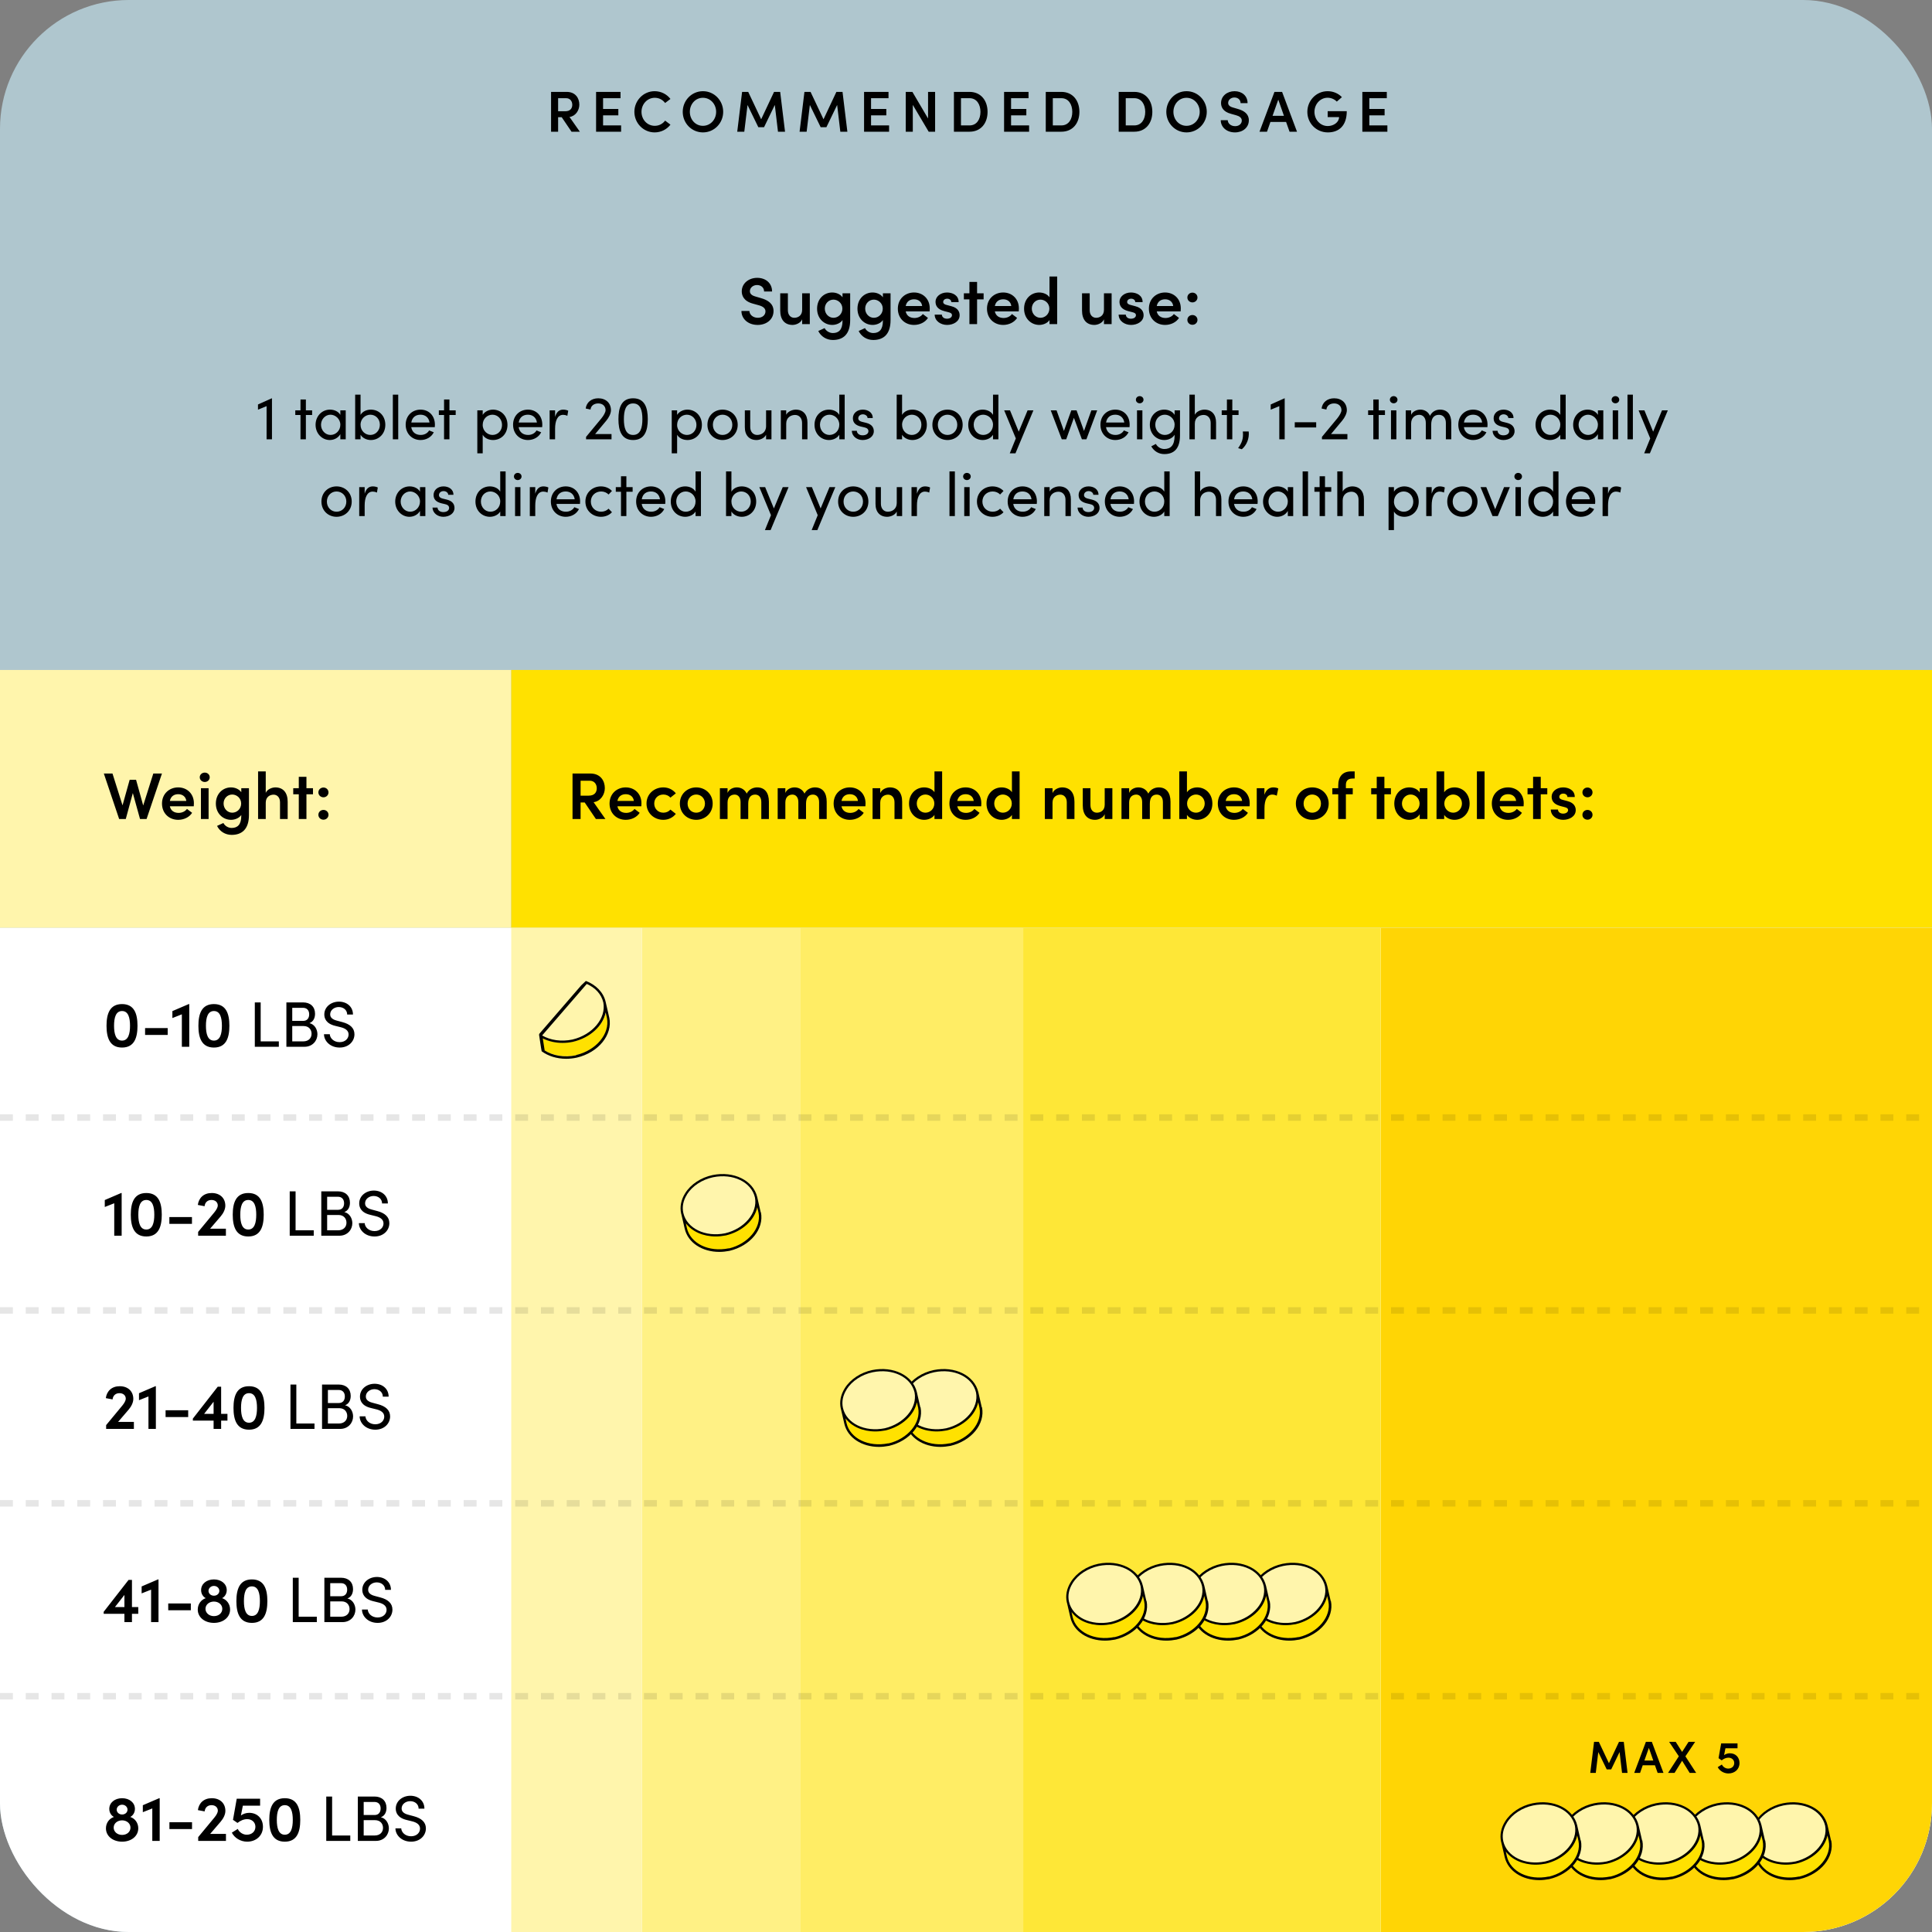
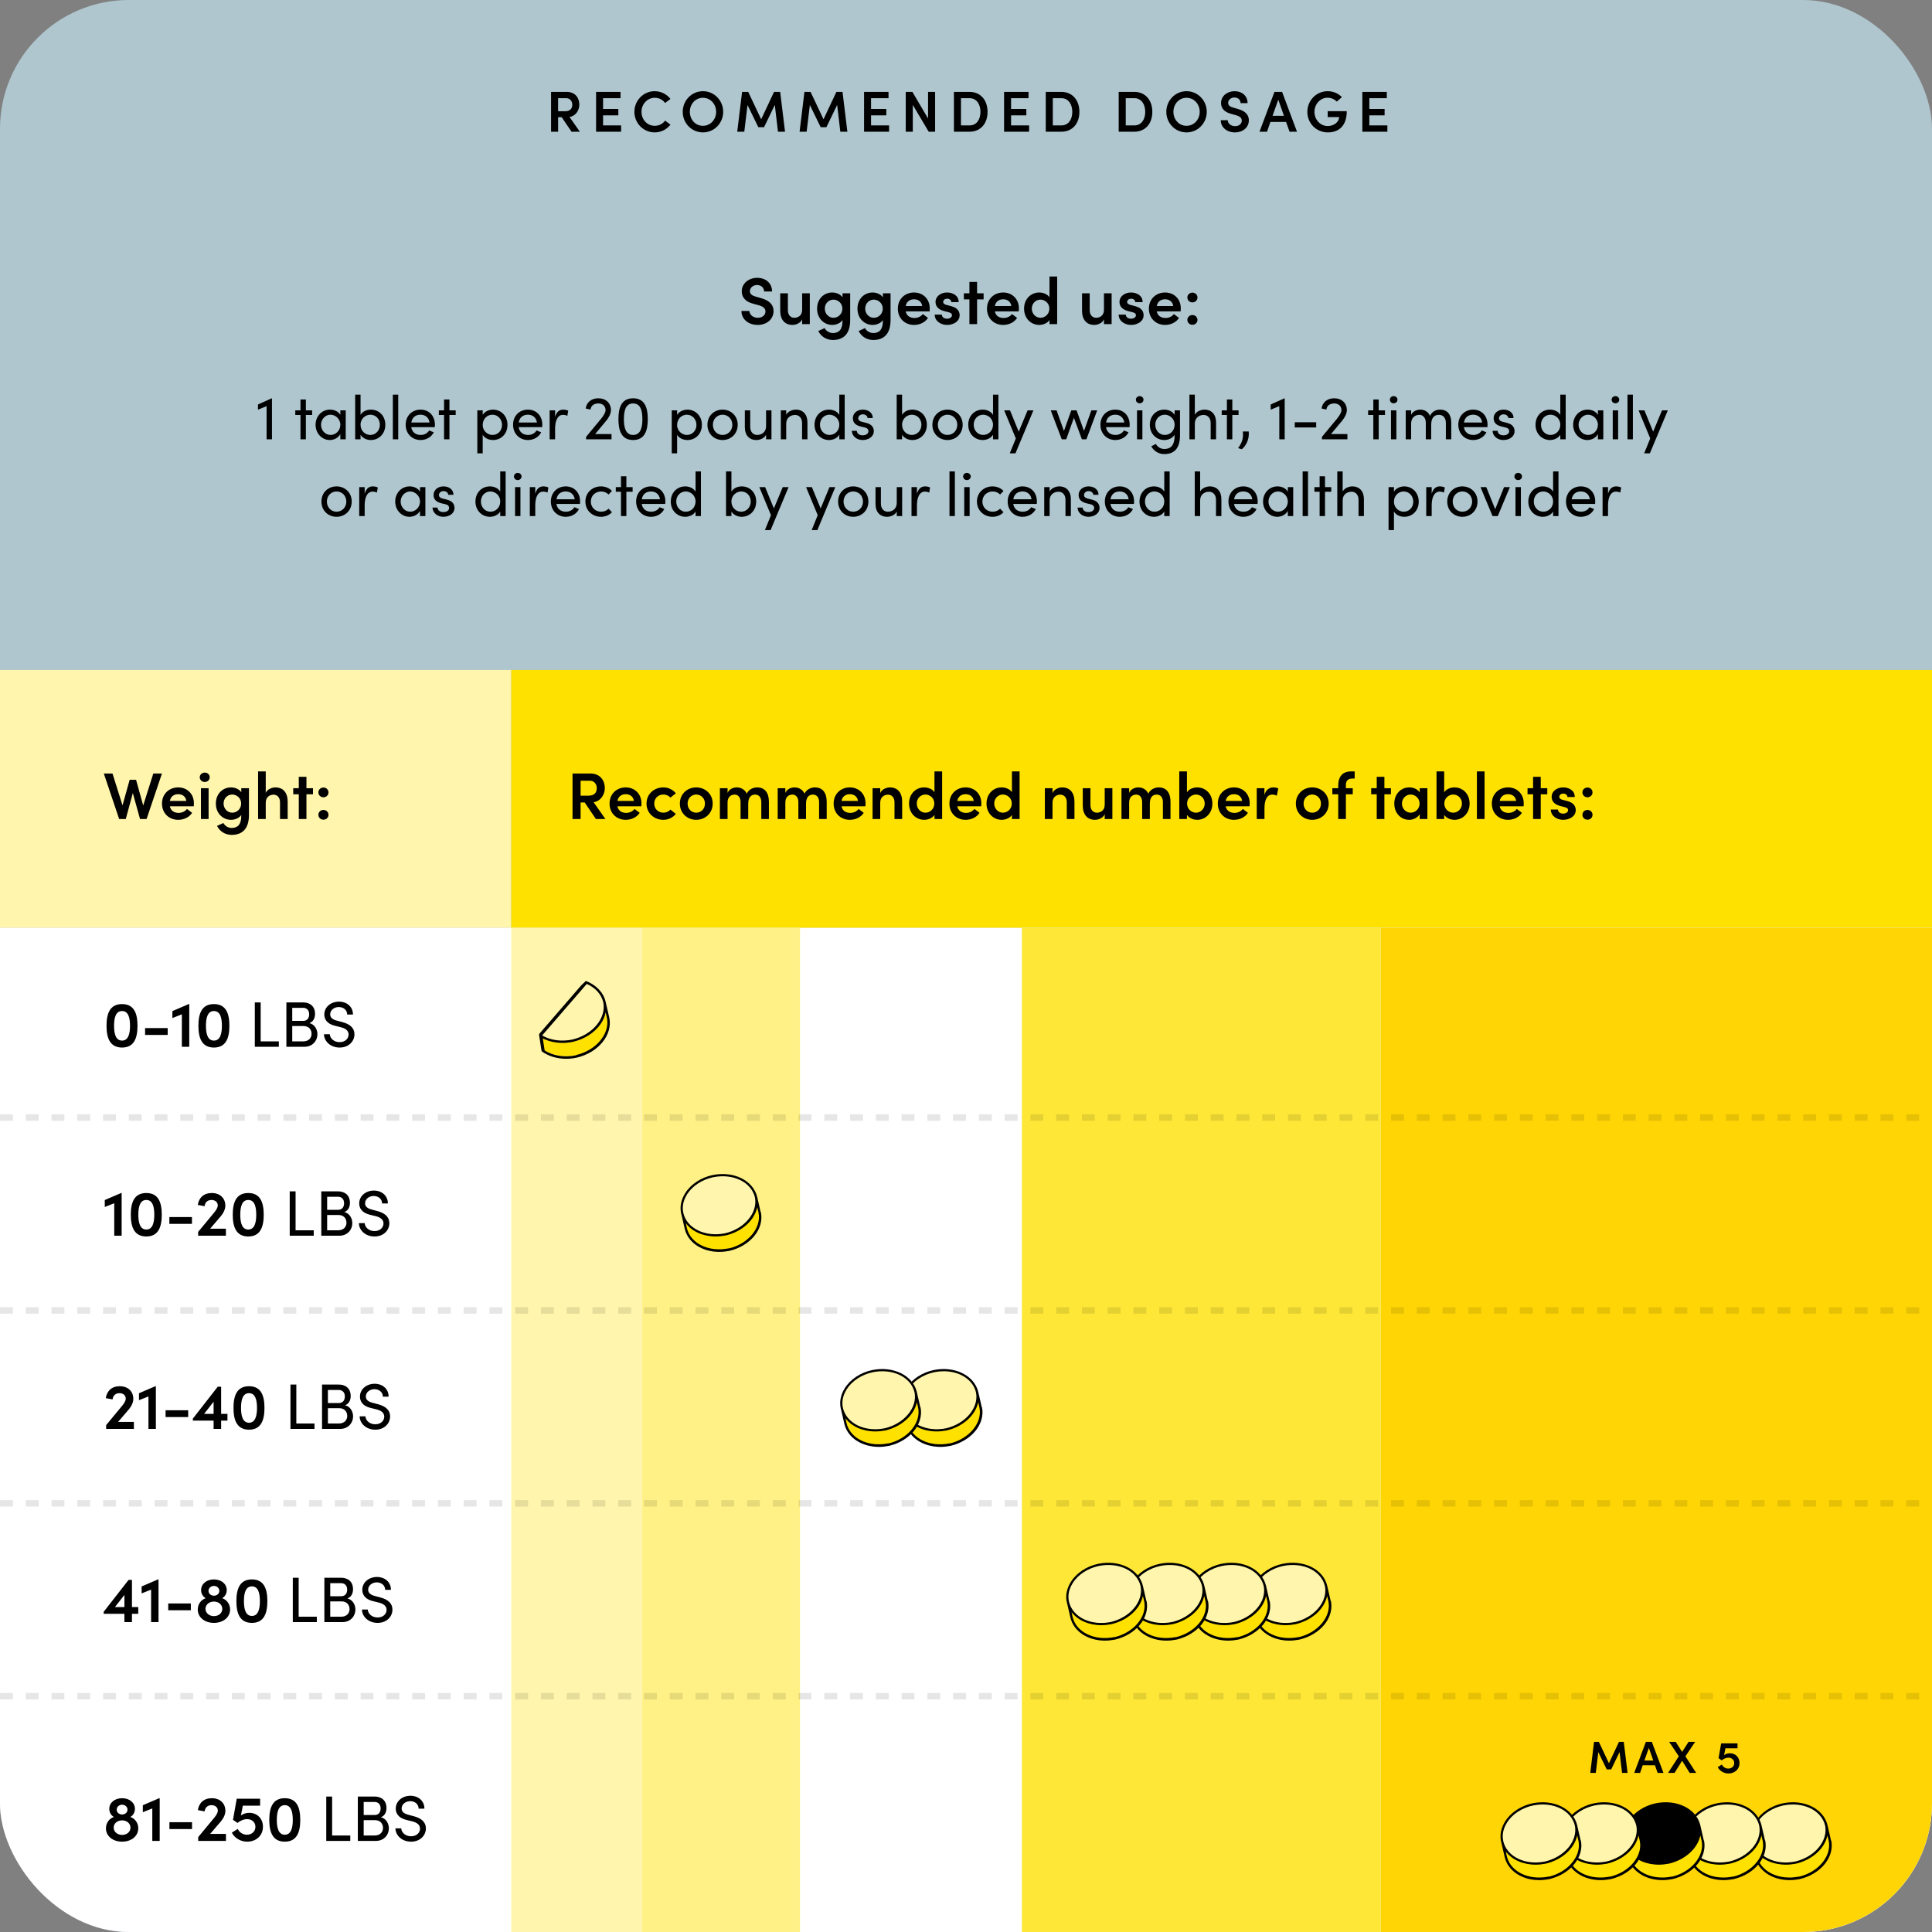
<svg xmlns="http://www.w3.org/2000/svg" fill="none" viewBox="0 0 453 453" height="453" width="453">
  <rect x="0" y="0" width="453" height="453" fill="#808080" stroke="none" />
  <g clip-path="url(#clip0_5551_416)">
    <rect fill="#AFC6CE" rx="30.2" height="453" width="453" />
    <path fill="#FFF5AC" d="M0 157.089H119.875V217.56H0V157.089Z" />
    <path fill="#FFE100" d="M119.874 157.088H452.999V217.559H119.874V157.088Z" />
    <path fill="white" d="M0 217.56H453V422.8C453 439.479 439.479 453 422.8 453H30.2C13.521 453 0 439.479 0 422.8V217.56Z" />
    <path fill="#FFD505" d="M323.725 217.56H453V422.8C453 439.479 439.479 453 422.8 453H323.725V217.56Z" />
    <rect fill="#FEE737" height="235.44" width="84.125" y="217.56" x="239.6" />
-     <rect fill="#FFED65" height="235.44" width="52.357" y="217.56" x="187.583" />
    <rect fill="#FFF185" height="235.44" width="37.06" y="217.56" x="150.522" />
    <path fill="#FFF5AC" d="M119.874 217.56H150.521V453H119.874V217.56Z" />
    <path fill="black" d="M135.958 30.883H134.007L131.703 27.481H130.863V30.883H129.21V21.546H132.869C134.956 21.546 135.836 23.05 135.836 24.541C135.836 25.882 134.956 27.238 133.533 27.427L135.958 30.883ZM132.747 23.023H130.863V26.086H132.53C133.695 26.086 134.183 25.422 134.183 24.568C134.183 23.714 133.655 23.023 132.747 23.023ZM141.405 27.048V29.406H145.633V30.883H139.765V21.546H145.497V23.023H141.405V25.544H144.982V27.048H141.405ZM153.488 31.045C150.859 31.045 148.745 28.864 148.745 26.221C148.745 23.579 150.859 21.383 153.488 21.383C155.019 21.383 156.361 22.102 157.201 23.199L155.954 24.148C155.385 23.402 154.545 22.928 153.528 22.928C151.753 22.928 150.412 24.432 150.412 26.221C150.412 28.01 151.726 29.501 153.528 29.501C154.545 29.501 155.385 29.026 155.954 28.281L157.201 29.23C156.361 30.327 155.019 31.045 153.488 31.045ZM164.824 31.045C162.154 31.045 160.081 28.864 160.081 26.221C160.081 23.579 162.154 21.383 164.824 21.383C167.48 21.383 169.567 23.579 169.567 26.221C169.567 28.864 167.48 31.045 164.824 31.045ZM164.81 29.501C166.599 29.501 167.913 28.01 167.913 26.221C167.913 24.432 166.599 22.928 164.81 22.928C163.035 22.928 161.748 24.432 161.748 26.221C161.748 28.01 163.035 29.501 164.81 29.501ZM182.93 21.546L184.068 30.883H182.415L181.67 24.609L179.149 29.826H177.808L175.273 24.622L174.515 30.883H172.861L174 21.546H175.436L178.472 27.969L181.494 21.546H182.93ZM197.548 21.546L198.686 30.883H197.033L196.288 24.609L193.767 29.826H192.425L189.891 24.622L189.133 30.883H187.479L188.618 21.546H190.054L193.09 27.969L196.111 21.546H197.548ZM204.238 27.048V29.406H208.466V30.883H202.599V21.546H208.331V23.023H204.238V25.544H207.816V27.048H204.238ZM217.604 27.78V21.546H219.257V30.883H217.753L214.026 24.595V30.883H212.373V21.546H213.931L217.604 27.78ZM223.669 21.546H227.328C229.998 21.546 231.556 23.579 231.556 26.235C231.556 28.877 229.998 30.883 227.328 30.883H223.669V21.546ZM225.323 29.406H227.328C229.022 29.406 229.889 27.969 229.889 26.235C229.889 24.487 229.022 23.023 227.328 23.023H225.323V29.406ZM237.068 27.048V29.406H241.296V30.883H235.429V21.546H241.161V23.023H237.068V25.544H240.646V27.048H237.068ZM245.203 21.546H248.862C251.532 21.546 253.09 23.579 253.09 26.235C253.09 28.877 251.532 30.883 248.862 30.883H245.203V21.546ZM246.856 29.406H248.862C250.556 29.406 251.423 27.969 251.423 26.235C251.423 24.487 250.556 23.023 248.862 23.023H246.856V29.406ZM262.304 21.546H265.962C268.632 21.546 270.19 23.579 270.19 26.235C270.19 28.877 268.632 30.883 265.962 30.883H262.304V21.546ZM263.957 29.406H265.962C267.656 29.406 268.524 27.969 268.524 26.235C268.524 24.487 267.656 23.023 265.962 23.023H263.957V29.406ZM278.21 31.045C275.54 31.045 273.467 28.864 273.467 26.221C273.467 23.579 275.54 21.383 278.21 21.383C280.866 21.383 282.953 23.579 282.953 26.221C282.953 28.864 280.866 31.045 278.21 31.045ZM278.196 29.501C279.985 29.501 281.299 28.01 281.299 26.221C281.299 24.432 279.985 22.928 278.196 22.928C276.421 22.928 275.134 24.432 275.134 26.221C275.134 28.01 276.421 29.501 278.196 29.501ZM289.567 31.045C287.575 31.045 286.233 29.772 286.233 28.186H287.873C287.887 28.918 288.578 29.582 289.608 29.582C290.556 29.582 291.166 28.999 291.166 28.267C291.166 27.617 290.61 27.238 289.824 27.021L288.659 26.695C286.653 26.18 286.301 24.974 286.301 24.161C286.301 22.508 287.751 21.383 289.472 21.383C291.18 21.383 292.521 22.44 292.521 24.189H290.881C290.881 23.416 290.299 22.86 289.431 22.86C288.632 22.86 287.968 23.402 287.968 24.134C287.968 24.392 288.049 24.934 289.12 25.218L290.231 25.544C291.694 25.95 292.819 26.709 292.819 28.2C292.819 29.907 291.396 31.045 289.567 31.045ZM304.111 30.883H302.363L301.55 28.593H297.878L297.078 30.883H295.317L298.826 21.546H300.615L304.111 30.883ZM299.721 23.362L298.379 27.156H301.049L299.721 23.362ZM311.346 31.045C308.595 31.045 306.535 28.864 306.535 26.235C306.535 23.579 308.622 21.383 311.292 21.383C312.633 21.383 313.826 21.925 314.639 22.779L313.446 23.823C312.891 23.267 312.132 22.915 311.292 22.915C309.544 22.915 308.202 24.432 308.202 26.235C308.202 28.01 309.53 29.555 311.319 29.555C312.701 29.555 313.975 28.66 313.975 27.454H311.305V26.072H315.777C315.777 29.474 313.948 31.045 311.346 31.045ZM321.073 27.048V29.406H325.301V30.883H319.433V21.546H325.166V23.023H321.073V25.544H324.651V27.048H321.073Z" />
    <path fill="black" d="M60.489 94.84L63.727 93.388H63.77V103H62.507V95.232L60.489 96.06V94.84ZM71.72 96.219H73.186V97.308H71.72V103H70.457V97.308H69.237V96.219H70.457V93.664H71.72V96.219ZM79.8 97.279V96.219H81.063V103H79.8V101.795C79.35 102.608 78.406 103.174 77.317 103.174C75.546 103.174 73.993 101.679 73.993 99.603C73.993 97.599 75.459 96.045 77.376 96.045C78.392 96.045 79.35 96.481 79.8 97.279ZM77.506 101.984C78.711 101.984 79.8 100.982 79.8 99.603C79.8 98.209 78.624 97.236 77.492 97.236C76.257 97.236 75.27 98.325 75.27 99.603C75.27 100.895 76.257 101.984 77.506 101.984ZM86.964 96.045C88.823 96.045 90.347 97.454 90.347 99.603C90.347 101.737 88.808 103.174 86.95 103.174C85.977 103.174 84.99 102.71 84.54 101.94V103H83.276V92.532H84.54V97.279C84.99 96.481 85.948 96.045 86.964 96.045ZM86.834 101.984C88.082 101.984 89.07 100.938 89.07 99.588C89.07 98.223 88.082 97.236 86.834 97.236C85.73 97.236 84.54 98.121 84.54 99.588C84.54 101.04 85.629 101.984 86.834 101.984ZM93.373 103H92.11V92.532H93.373V103ZM101.973 99.588C101.973 99.777 101.958 99.966 101.944 100.154H96.426C96.615 101.359 97.486 101.984 98.648 101.984C99.475 101.984 100.23 101.606 100.622 100.924L101.711 101.359C101.13 102.535 99.911 103.174 98.604 103.174C96.673 103.174 95.12 101.737 95.12 99.588C95.12 97.439 96.673 96.045 98.604 96.045C100.535 96.045 101.973 97.439 101.973 99.588ZM96.441 99.065H100.709C100.55 97.904 99.722 97.236 98.604 97.236C97.457 97.236 96.644 97.846 96.441 99.065ZM105.381 96.219H106.847V97.308H105.381V103H104.118V97.308H102.898V96.219H104.118V93.664H105.381V96.219ZM115.591 96.045C117.45 96.045 118.989 97.483 118.989 99.617C118.989 101.766 117.464 103.174 115.606 103.174C114.589 103.174 113.631 102.739 113.181 101.94V106.296H111.918V96.219H113.181V97.279C113.631 96.51 114.618 96.045 115.591 96.045ZM115.475 101.984C116.724 101.984 117.711 100.996 117.711 99.632C117.711 98.281 116.724 97.236 115.475 97.236C114.27 97.236 113.181 98.18 113.181 99.632C113.181 101.098 114.372 101.984 115.475 101.984ZM127.154 99.588C127.154 99.777 127.14 99.966 127.125 100.154H121.608C121.797 101.359 122.668 101.984 123.829 101.984C124.657 101.984 125.412 101.606 125.804 100.924L126.893 101.359C126.312 102.535 125.093 103.174 123.786 103.174C121.855 103.174 120.301 101.737 120.301 99.588C120.301 97.439 121.855 96.045 123.786 96.045C125.717 96.045 127.154 97.439 127.154 99.588ZM121.623 99.065H125.891C125.731 97.904 124.904 97.236 123.786 97.236C122.639 97.236 121.826 97.846 121.623 99.065ZM132.056 96.045C132.535 96.045 133.028 96.176 133.232 96.307L133.028 97.497C132.665 97.323 132.302 97.265 132.041 97.265C130.691 97.265 130.154 98.731 130.154 100.517V103H128.876V96.219H130.154V97.759C130.502 96.568 131.155 96.045 132.056 96.045ZM142.151 98.644L139.537 101.78H143.385V103H137.417V102.434L140.989 98.121C141.584 97.396 141.991 96.626 141.991 96.191C141.991 95.232 141.308 94.593 140.278 94.593C139.247 94.593 138.535 95.174 138.463 96.031L137.33 95.784C137.519 94.347 138.651 93.388 140.278 93.388C142.063 93.388 143.254 94.506 143.254 96.191C143.254 96.931 142.775 97.904 142.151 98.644ZM148.446 103.174C145.717 103.174 145.005 100.953 145.005 98.281C145.005 95.581 145.717 93.388 148.446 93.388C151.176 93.388 151.888 95.581 151.888 98.281C151.888 100.953 151.176 103.174 148.446 103.174ZM148.446 101.984C150.189 101.984 150.624 100.256 150.624 98.281C150.624 96.278 150.189 94.593 148.446 94.593C146.704 94.593 146.283 96.278 146.283 98.281C146.283 100.256 146.704 101.984 148.446 101.984ZM161.177 96.045C163.035 96.045 164.574 97.483 164.574 99.617C164.574 101.766 163.05 103.174 161.191 103.174C160.175 103.174 159.216 102.739 158.766 101.94V106.296H157.503V96.219H158.766V97.279C159.216 96.51 160.204 96.045 161.177 96.045ZM161.06 101.984C162.309 101.984 163.296 100.996 163.296 99.632C163.296 98.281 162.309 97.236 161.06 97.236C159.855 97.236 158.766 98.18 158.766 99.632C158.766 101.098 159.957 101.984 161.06 101.984ZM169.415 103.174C167.484 103.174 165.872 101.751 165.872 99.603C165.872 97.454 167.484 96.045 169.415 96.045C171.346 96.045 172.972 97.454 172.972 99.603C172.972 101.751 171.346 103.174 169.415 103.174ZM169.415 101.984C170.663 101.984 171.709 101.011 171.709 99.603C171.709 98.209 170.663 97.236 169.415 97.236C168.181 97.236 167.15 98.209 167.15 99.603C167.15 101.011 168.181 101.984 169.415 101.984ZM179.624 99.951V96.219H180.887V103H179.624V101.94C179.217 102.797 178.128 103.174 177.373 103.174C175.674 103.174 174.629 102.042 174.643 100.14V96.219H175.907V100.111C175.907 101.258 176.589 101.984 177.533 101.984C178.477 101.984 179.609 101.417 179.624 99.951ZM186.596 96.045C188.28 96.045 189.34 97.178 189.325 99.08V103H188.062V99.152C188.062 98.02 187.365 97.294 186.421 97.294C185.478 97.294 184.345 97.86 184.345 99.327V103H183.082V96.219H184.345V97.25C184.752 96.423 185.855 96.045 186.596 96.045ZM196.791 97.279V92.532H198.054V103H196.791V101.94C196.341 102.71 195.354 103.174 194.381 103.174C192.522 103.174 190.983 101.737 190.983 99.603C190.983 97.454 192.508 96.045 194.366 96.045C195.383 96.045 196.341 96.481 196.791 97.279ZM194.482 101.984C195.702 101.984 196.791 101.04 196.791 99.588C196.791 98.121 195.6 97.236 194.482 97.236C193.248 97.236 192.261 98.223 192.261 99.588C192.261 100.938 193.248 101.984 194.482 101.984ZM202.256 103.174C201.036 103.174 199.788 102.405 199.73 101.011H200.906C200.92 101.592 201.428 102.071 202.256 102.071C203.113 102.071 203.621 101.65 203.621 101.098C203.621 100.59 203.229 100.328 202.692 100.212L201.762 99.995C200.63 99.69 199.976 99.138 199.976 98.049C199.976 96.931 200.935 96.045 202.3 96.045C203.447 96.045 204.637 96.655 204.637 98.02H203.418C203.403 97.497 202.866 97.149 202.329 97.149C201.675 97.149 201.24 97.57 201.24 98.093C201.24 98.557 201.675 98.804 202.111 98.906L203.113 99.152C204.521 99.501 204.884 100.343 204.884 101.112C204.884 102.376 203.664 103.174 202.256 103.174ZM213.937 96.045C215.795 96.045 217.32 97.454 217.32 99.603C217.32 101.737 215.781 103.174 213.922 103.174C212.949 103.174 211.962 102.71 211.512 101.94V103H210.249V92.532H211.512V97.279C211.962 96.481 212.92 96.045 213.937 96.045ZM213.806 101.984C215.055 101.984 216.042 100.938 216.042 99.588C216.042 98.223 215.055 97.236 213.806 97.236C212.703 97.236 211.512 98.121 211.512 99.588C211.512 101.04 212.601 101.984 213.806 101.984ZM222.16 103.174C220.229 103.174 218.618 101.751 218.618 99.603C218.618 97.454 220.229 96.045 222.16 96.045C224.091 96.045 225.718 97.454 225.718 99.603C225.718 101.751 224.091 103.174 222.16 103.174ZM222.16 101.984C223.409 101.984 224.454 101.011 224.454 99.603C224.454 98.209 223.409 97.236 222.16 97.236C220.926 97.236 219.895 98.209 219.895 99.603C219.895 101.011 220.926 101.984 222.16 101.984ZM232.834 97.279V92.532H234.097V103H232.834V101.94C232.384 102.71 231.396 103.174 230.424 103.174C228.565 103.174 227.026 101.737 227.026 99.603C227.026 97.454 228.551 96.045 230.409 96.045C231.425 96.045 232.384 96.481 232.834 97.279ZM230.525 101.984C231.745 101.984 232.834 101.04 232.834 99.588C232.834 98.121 231.643 97.236 230.525 97.236C229.291 97.236 228.304 98.223 228.304 99.588C228.304 100.938 229.291 101.984 230.525 101.984ZM238.865 101.214L240.941 96.219H242.306L238.096 106.296H236.76L238.183 102.797L235.453 96.219H236.818L238.865 101.214ZM254.167 101.04L255.894 96.219H257.259L254.733 103H253.673L251.8 97.962L250 103H248.954L246.37 96.219H247.735L249.462 101.04L251.19 96.219H252.424L254.167 101.04ZM264.874 99.588C264.874 99.777 264.86 99.966 264.845 100.154H259.328C259.517 101.359 260.388 101.984 261.549 101.984C262.377 101.984 263.132 101.606 263.524 100.924L264.613 101.359C264.032 102.535 262.813 103.174 261.506 103.174C259.575 103.174 258.021 101.737 258.021 99.588C258.021 97.439 259.575 96.045 261.506 96.045C263.437 96.045 264.874 97.439 264.874 99.588ZM259.343 99.065H263.611C263.451 97.904 262.624 97.236 261.506 97.236C260.359 97.236 259.546 97.846 259.343 99.065ZM267.22 94.564C266.741 94.564 266.335 94.201 266.335 93.722C266.335 93.243 266.741 92.88 267.22 92.88C267.714 92.88 268.12 93.243 268.12 93.722C268.12 94.201 267.714 94.564 267.22 94.564ZM267.859 103H266.596V96.219H267.859V103ZM275.413 97.279V96.219H276.676V102.056C276.676 105.265 275.224 106.47 272.988 106.47C271.754 106.47 270.607 105.846 269.939 104.655L271.014 104.089C271.435 104.858 272.233 105.28 272.988 105.28C274.484 105.28 275.413 104.437 275.413 102.143V101.94C274.963 102.71 273.976 103.174 273.003 103.174C271.145 103.174 269.605 101.737 269.605 99.603C269.605 97.454 271.13 96.045 272.988 96.045C274.005 96.045 274.963 96.495 275.413 97.279ZM273.105 101.984C274.324 101.984 275.413 101.04 275.413 99.588C275.413 98.121 274.223 97.236 273.105 97.236C271.87 97.236 270.883 98.223 270.883 99.588C270.883 100.938 271.87 101.984 273.105 101.984ZM282.403 96.045C284.087 96.045 285.147 97.178 285.132 99.08V103H283.869V99.152C283.869 98.02 283.172 97.294 282.228 97.294C281.285 97.294 280.152 97.86 280.152 99.327V103H278.889V92.532H280.152V97.25C280.559 96.423 281.662 96.045 282.403 96.045ZM288.941 96.219H290.408V97.308H288.941V103H287.678V97.308H286.458V96.219H287.678V93.664H288.941V96.219ZM291.176 105.338L290.305 105.076C291.118 103.915 291.597 102.942 291.409 101.171H292.788C292.962 102.84 292.294 104.394 291.176 105.338ZM297.943 94.84L301.181 93.388H301.225V103H299.962V95.232L297.943 96.06V94.84ZM308.609 100.227H303.586V99.007H308.609V100.227ZM314.694 98.644L312.081 101.78H315.928V103H309.961V102.434L313.533 98.121C314.128 97.396 314.534 96.626 314.534 96.191C314.534 95.232 313.852 94.593 312.821 94.593C311.79 94.593 311.079 95.174 311.006 96.031L309.874 95.784C310.062 94.347 311.195 93.388 312.821 93.388C314.607 93.388 315.798 94.506 315.798 96.191C315.798 96.931 315.318 97.904 314.694 98.644ZM323.268 96.219H324.735V97.308H323.268V103H322.005V97.308H320.786V96.219H322.005V93.664H323.268V96.219ZM326.772 94.564C326.293 94.564 325.886 94.201 325.886 93.722C325.886 93.243 326.293 92.88 326.772 92.88C327.265 92.88 327.672 93.243 327.672 93.722C327.672 94.201 327.265 94.564 326.772 94.564ZM327.411 103H326.147V96.219H327.411V103ZM337.651 96.045C339.35 96.045 340.279 97.178 340.279 99.08V103H339.016V99.152C339.016 98.02 338.391 97.265 337.404 97.265C336.199 97.25 335.575 98.093 335.575 99.603V103H334.311V99.152C334.311 98.005 333.687 97.265 332.787 97.265C331.829 97.265 330.87 97.889 330.87 99.327V103H329.607V96.219H330.87V97.265C331.204 96.524 332.09 96.045 333.048 96.045C334.035 96.045 334.892 96.568 335.284 97.497C335.908 96.278 336.968 96.045 337.651 96.045ZM348.785 99.588C348.785 99.777 348.771 99.966 348.756 100.154H343.239C343.428 101.359 344.299 101.984 345.46 101.984C346.288 101.984 347.043 101.606 347.435 100.924L348.524 101.359C347.943 102.535 346.724 103.174 345.417 103.174C343.486 103.174 341.932 101.737 341.932 99.588C341.932 97.439 343.486 96.045 345.417 96.045C347.348 96.045 348.785 97.439 348.785 99.588ZM343.254 99.065H347.522C347.362 97.904 346.535 97.236 345.417 97.236C344.27 97.236 343.457 97.846 343.254 99.065ZM352.496 103.174C351.276 103.174 350.028 102.405 349.97 101.011H351.146C351.16 101.592 351.668 102.071 352.496 102.071C353.353 102.071 353.861 101.65 353.861 101.098C353.861 100.59 353.469 100.328 352.932 100.212L352.002 99.995C350.87 99.69 350.216 99.138 350.216 98.049C350.216 96.931 351.175 96.045 352.54 96.045C353.687 96.045 354.877 96.655 354.877 98.02H353.658C353.643 97.497 353.106 97.149 352.569 97.149C351.915 97.149 351.48 97.57 351.48 98.093C351.48 98.557 351.915 98.804 352.351 98.906L353.353 99.152C354.761 99.501 355.124 100.343 355.124 101.112C355.124 102.376 353.904 103.174 352.496 103.174ZM365.846 97.279V92.532H367.11V103H365.846V101.94C365.396 102.71 364.409 103.174 363.436 103.174C361.578 103.174 360.039 101.737 360.039 99.603C360.039 97.454 361.563 96.045 363.422 96.045C364.438 96.045 365.396 96.481 365.846 97.279ZM363.538 101.984C364.758 101.984 365.846 101.04 365.846 99.588C365.846 98.121 364.656 97.236 363.538 97.236C362.304 97.236 361.316 98.223 361.316 99.588C361.316 100.938 362.304 101.984 363.538 101.984ZM374.665 97.279V96.219H375.929V103H374.665V101.795C374.215 102.608 373.272 103.174 372.183 103.174C370.411 103.174 368.858 101.679 368.858 99.603C368.858 97.599 370.324 96.045 372.241 96.045C373.257 96.045 374.215 96.481 374.665 97.279ZM372.371 101.984C373.576 101.984 374.665 100.982 374.665 99.603C374.665 98.209 373.489 97.236 372.357 97.236C371.123 97.236 370.135 98.325 370.135 99.603C370.135 100.895 371.123 101.984 372.371 101.984ZM378.766 94.564C378.287 94.564 377.88 94.201 377.88 93.722C377.88 93.243 378.287 92.88 378.766 92.88C379.26 92.88 379.666 93.243 379.666 93.722C379.666 94.201 379.26 94.564 378.766 94.564ZM379.405 103H378.142V96.219H379.405V103ZM382.864 103H381.601V92.532H382.864V103ZM387.616 101.214L389.693 96.219H391.057L386.847 106.296H385.511L386.934 102.797L384.204 96.219H385.569L387.616 101.214ZM78.911 121.174C76.98 121.174 75.368 119.751 75.368 117.602C75.368 115.454 76.98 114.045 78.911 114.045C80.842 114.045 82.468 115.454 82.468 117.602C82.468 119.751 80.842 121.174 78.911 121.174ZM78.911 119.984C80.159 119.984 81.205 119.011 81.205 117.602C81.205 116.209 80.159 115.236 78.911 115.236C77.676 115.236 76.646 116.209 76.646 117.602C76.646 119.011 77.676 119.984 78.911 119.984ZM87.406 114.045C87.885 114.045 88.379 114.176 88.582 114.307L88.379 115.497C88.016 115.323 87.653 115.265 87.392 115.265C86.041 115.265 85.504 116.731 85.504 118.517V121H84.226V114.22H85.504V115.759C85.853 114.568 86.506 114.045 87.406 114.045ZM98.474 115.279V114.22H99.737V121H98.474V119.795C98.024 120.608 97.08 121.174 95.991 121.174C94.22 121.174 92.666 119.679 92.666 117.602C92.666 115.599 94.133 114.045 96.049 114.045C97.066 114.045 98.024 114.481 98.474 115.279ZM96.18 119.984C97.385 119.984 98.474 118.982 98.474 117.602C98.474 116.209 97.298 115.236 96.165 115.236C94.931 115.236 93.944 116.325 93.944 117.602C93.944 118.895 94.931 119.984 96.18 119.984ZM103.939 121.174C102.72 121.174 101.471 120.405 101.413 119.011H102.589C102.603 119.592 103.112 120.071 103.939 120.071C104.796 120.071 105.304 119.65 105.304 119.098C105.304 118.59 104.912 118.328 104.375 118.212L103.446 117.995C102.313 117.69 101.66 117.138 101.66 116.049C101.66 114.931 102.618 114.045 103.983 114.045C105.13 114.045 106.32 114.655 106.32 116.02H105.101C105.086 115.497 104.549 115.149 104.012 115.149C103.358 115.149 102.923 115.57 102.923 116.092C102.923 116.557 103.358 116.804 103.794 116.906L104.796 117.152C106.204 117.501 106.567 118.343 106.567 119.112C106.567 120.376 105.348 121.174 103.939 121.174ZM117.29 115.279V110.532H118.553V121H117.29V119.94C116.84 120.71 115.852 121.174 114.879 121.174C113.021 121.174 111.482 119.737 111.482 117.602C111.482 115.454 113.006 114.045 114.865 114.045C115.881 114.045 116.84 114.481 117.29 115.279ZM114.981 119.984C116.201 119.984 117.29 119.04 117.29 117.588C117.29 116.122 116.099 115.236 114.981 115.236C113.747 115.236 112.76 116.223 112.76 117.588C112.76 118.938 113.747 119.984 114.981 119.984ZM121.39 112.564C120.911 112.564 120.504 112.201 120.504 111.722C120.504 111.243 120.911 110.88 121.39 110.88C121.884 110.88 122.29 111.243 122.29 111.722C122.29 112.201 121.884 112.564 121.39 112.564ZM122.029 121H120.766V114.22H122.029V121ZM127.405 114.045C127.884 114.045 128.378 114.176 128.581 114.307L128.378 115.497C128.015 115.323 127.652 115.265 127.39 115.265C126.04 115.265 125.503 116.731 125.503 118.517V121H124.225V114.22H125.503V115.759C125.851 114.568 126.505 114.045 127.405 114.045ZM136.016 117.588C136.016 117.777 136.002 117.965 135.987 118.154H130.47C130.659 119.359 131.53 119.984 132.691 119.984C133.519 119.984 134.274 119.606 134.666 118.924L135.755 119.359C135.174 120.535 133.954 121.174 132.648 121.174C130.717 121.174 129.163 119.737 129.163 117.588C129.163 115.439 130.717 114.045 132.648 114.045C134.579 114.045 136.016 115.439 136.016 117.588ZM130.484 117.065H134.753C134.593 115.904 133.766 115.236 132.648 115.236C131.501 115.236 130.688 115.846 130.484 117.065ZM140.903 121.174C138.957 121.174 137.259 119.751 137.259 117.602C137.259 115.454 138.957 114.045 140.903 114.045C141.963 114.045 142.892 114.466 143.487 115.12L142.689 115.947C142.268 115.512 141.658 115.236 140.946 115.236C139.611 115.236 138.536 116.209 138.536 117.602C138.536 118.996 139.611 119.984 140.946 119.984C141.658 119.984 142.268 119.708 142.689 119.272L143.487 120.1C142.892 120.768 141.963 121.174 140.903 121.174ZM146.868 114.22H148.335V115.308H146.868V121H145.605V115.308H144.386V114.22H145.605V111.664H146.868V114.22ZM156.008 117.588C156.008 117.777 155.994 117.965 155.979 118.154H150.462C150.651 119.359 151.522 119.984 152.684 119.984C153.511 119.984 154.266 119.606 154.658 118.924L155.747 119.359C155.166 120.535 153.947 121.174 152.64 121.174C150.709 121.174 149.155 119.737 149.155 117.588C149.155 115.439 150.709 114.045 152.64 114.045C154.571 114.045 156.008 115.439 156.008 117.588ZM150.477 117.065H154.745C154.586 115.904 153.758 115.236 152.64 115.236C151.493 115.236 150.68 115.846 150.477 117.065ZM163.088 115.279V110.532H164.351V121H163.088V119.94C162.638 120.71 161.65 121.174 160.677 121.174C158.819 121.174 157.28 119.737 157.28 117.602C157.28 115.454 158.804 114.045 160.663 114.045C161.679 114.045 162.638 114.481 163.088 115.279ZM160.779 119.984C161.999 119.984 163.088 119.04 163.088 117.588C163.088 116.122 161.897 115.236 160.779 115.236C159.545 115.236 158.558 116.223 158.558 117.588C158.558 118.938 159.545 119.984 160.779 119.984ZM173.924 114.045C175.782 114.045 177.307 115.454 177.307 117.602C177.307 119.737 175.768 121.174 173.909 121.174C172.936 121.174 171.949 120.71 171.499 119.94V121H170.236V110.532H171.499V115.279C171.949 114.481 172.907 114.045 173.924 114.045ZM173.793 119.984C175.042 119.984 176.029 118.938 176.029 117.588C176.029 116.223 175.042 115.236 173.793 115.236C172.69 115.236 171.499 116.122 171.499 117.588C171.499 119.04 172.588 119.984 173.793 119.984ZM181.455 119.214L183.531 114.22H184.896L180.685 124.296H179.349L180.772 120.797L178.043 114.22H179.407L181.455 119.214ZM192.415 119.214L194.491 114.22H195.856L191.645 124.296H190.31L191.733 120.797L189.003 114.22H190.368L192.415 119.214ZM200.055 121.174C198.124 121.174 196.513 119.751 196.513 117.602C196.513 115.454 198.124 114.045 200.055 114.045C201.986 114.045 203.613 115.454 203.613 117.602C203.613 119.751 201.986 121.174 200.055 121.174ZM200.055 119.984C201.304 119.984 202.349 119.011 202.349 117.602C202.349 116.209 201.304 115.236 200.055 115.236C198.821 115.236 197.79 116.209 197.79 117.602C197.79 119.011 198.821 119.984 200.055 119.984ZM210.264 117.951V114.22H211.527V121H210.264V119.94C209.858 120.797 208.769 121.174 208.014 121.174C206.315 121.174 205.27 120.042 205.284 118.14V114.22H206.547V118.111C206.547 119.258 207.23 119.984 208.173 119.984C209.117 119.984 210.25 119.417 210.264 117.951ZM216.902 114.045C217.382 114.045 217.875 114.176 218.078 114.307L217.875 115.497C217.512 115.323 217.149 115.265 216.888 115.265C215.538 115.265 215 116.731 215 118.517V121H213.723V114.22H215V115.759C215.349 114.568 216.002 114.045 216.902 114.045ZM223.89 121H222.627V110.532H223.89V121ZM226.711 112.564C226.232 112.564 225.825 112.201 225.825 111.722C225.825 111.243 226.232 110.88 226.711 110.88C227.205 110.88 227.611 111.243 227.611 111.722C227.611 112.201 227.205 112.564 226.711 112.564ZM227.35 121H226.087V114.22H227.35V121ZM232.712 121.174C230.766 121.174 229.067 119.751 229.067 117.602C229.067 115.454 230.766 114.045 232.712 114.045C233.771 114.045 234.701 114.466 235.296 115.12L234.497 115.947C234.076 115.512 233.467 115.236 232.755 115.236C231.419 115.236 230.345 116.209 230.345 117.602C230.345 118.996 231.419 119.984 232.755 119.984C233.467 119.984 234.076 119.708 234.497 119.272L235.296 120.1C234.701 120.768 233.771 121.174 232.712 121.174ZM243.124 117.588C243.124 117.777 243.109 117.965 243.095 118.154H237.578C237.766 119.359 238.637 119.984 239.799 119.984C240.627 119.984 241.382 119.606 241.774 118.924L242.863 119.359C242.282 120.535 241.062 121.174 239.755 121.174C237.824 121.174 236.271 119.737 236.271 117.588C236.271 115.439 237.824 114.045 239.755 114.045C241.686 114.045 243.124 115.439 243.124 117.588ZM237.592 117.065H241.861C241.701 115.904 240.873 115.236 239.755 115.236C238.608 115.236 237.795 115.846 237.592 117.065ZM248.359 114.045C250.043 114.045 251.103 115.178 251.089 117.08V121H249.826V117.152C249.826 116.02 249.129 115.294 248.185 115.294C247.241 115.294 246.109 115.86 246.109 117.327V121H244.845V114.22H246.109V115.25C246.515 114.423 247.619 114.045 248.359 114.045ZM255.186 121.174C253.966 121.174 252.718 120.405 252.66 119.011H253.836C253.85 119.592 254.358 120.071 255.186 120.071C256.043 120.071 256.551 119.65 256.551 119.098C256.551 118.59 256.159 118.328 255.622 118.212L254.692 117.995C253.56 117.69 252.906 117.138 252.906 116.049C252.906 114.931 253.865 114.045 255.23 114.045C256.377 114.045 257.567 114.655 257.567 116.02H256.348C256.333 115.497 255.796 115.149 255.259 115.149C254.605 115.149 254.17 115.57 254.17 116.092C254.17 116.557 254.605 116.804 255.041 116.906L256.043 117.152C257.451 117.501 257.814 118.343 257.814 119.112C257.814 120.376 256.594 121.174 255.186 121.174ZM265.909 117.588C265.909 117.777 265.895 117.965 265.88 118.154H260.363C260.552 119.359 261.423 119.984 262.585 119.984C263.412 119.984 264.167 119.606 264.559 118.924L265.648 119.359C265.067 120.535 263.848 121.174 262.541 121.174C260.61 121.174 259.056 119.737 259.056 117.588C259.056 115.439 260.61 114.045 262.541 114.045C264.472 114.045 265.909 115.439 265.909 117.588ZM260.378 117.065H264.646C264.487 115.904 263.659 115.236 262.541 115.236C261.394 115.236 260.581 115.846 260.378 117.065ZM272.989 115.279V110.532H274.252V121H272.989V119.94C272.538 120.71 271.551 121.174 270.578 121.174C268.72 121.174 267.181 119.737 267.181 117.602C267.181 115.454 268.705 114.045 270.564 114.045C271.58 114.045 272.538 114.481 272.989 115.279ZM270.68 119.984C271.9 119.984 272.989 119.04 272.989 117.588C272.989 116.122 271.798 115.236 270.68 115.236C269.446 115.236 268.459 116.223 268.459 117.588C268.459 118.938 269.446 119.984 270.68 119.984ZM283.65 114.045C285.335 114.045 286.395 115.178 286.38 117.08V121H285.117V117.152C285.117 116.02 284.42 115.294 283.476 115.294C282.532 115.294 281.4 115.86 281.4 117.327V121H280.137V110.532H281.4V115.25C281.807 114.423 282.91 114.045 283.65 114.045ZM294.891 117.588C294.891 117.777 294.877 117.965 294.862 118.154H289.345C289.534 119.359 290.405 119.984 291.566 119.984C292.394 119.984 293.149 119.606 293.541 118.924L294.63 119.359C294.049 120.535 292.829 121.174 291.523 121.174C289.592 121.174 288.038 119.737 288.038 117.588C288.038 115.439 289.592 114.045 291.523 114.045C293.454 114.045 294.891 115.439 294.891 117.588ZM289.359 117.065H293.628C293.468 115.904 292.641 115.236 291.523 115.236C290.376 115.236 289.563 115.846 289.359 117.065ZM301.956 115.279V114.22H303.219V121H301.956V119.795C301.506 120.608 300.562 121.174 299.473 121.174C297.702 121.174 296.148 119.679 296.148 117.602C296.148 115.599 297.615 114.045 299.531 114.045C300.547 114.045 301.506 114.481 301.956 115.279ZM299.662 119.984C300.867 119.984 301.956 118.982 301.956 117.602C301.956 116.209 300.78 115.236 299.647 115.236C298.413 115.236 297.426 116.325 297.426 117.602C297.426 118.895 298.413 119.984 299.662 119.984ZM306.695 121H305.432V110.532H306.695V121ZM310.678 114.22H312.144V115.308H310.678V121H309.414V115.308H308.195V114.22H309.414V111.664H310.678V114.22ZM317.07 114.045C318.754 114.045 319.814 115.178 319.8 117.08V121H318.537V117.152C318.537 116.02 317.84 115.294 316.896 115.294C315.952 115.294 314.82 115.86 314.82 117.327V121H313.557V110.532H314.82V115.25C315.226 114.423 316.33 114.045 317.07 114.045ZM329.254 114.045C331.112 114.045 332.651 115.483 332.651 117.617C332.651 119.766 331.127 121.174 329.268 121.174C328.252 121.174 327.294 120.739 326.844 119.94V124.296H325.58V114.22H326.844V115.279C327.294 114.51 328.281 114.045 329.254 114.045ZM329.138 119.984C330.386 119.984 331.374 118.996 331.374 117.632C331.374 116.281 330.386 115.236 329.138 115.236C327.932 115.236 326.844 116.18 326.844 117.632C326.844 119.098 328.034 119.984 329.138 119.984ZM337.594 114.045C338.073 114.045 338.566 114.176 338.77 114.307L338.566 115.497C338.203 115.323 337.84 115.265 337.579 115.265C336.229 115.265 335.691 116.731 335.691 118.517V121H334.414V114.22H335.691V115.759C336.04 114.568 336.693 114.045 337.594 114.045ZM342.88 121.174C340.949 121.174 339.337 119.751 339.337 117.602C339.337 115.454 340.949 114.045 342.88 114.045C344.811 114.045 346.437 115.454 346.437 117.602C346.437 119.751 344.811 121.174 342.88 121.174ZM342.88 119.984C344.129 119.984 345.174 119.011 345.174 117.602C345.174 116.209 344.129 115.236 342.88 115.236C341.646 115.236 340.615 116.209 340.615 117.602C340.615 119.011 341.646 119.984 342.88 119.984ZM350.581 119.388L352.657 114.22H354.022L351.191 121H349.957L347.14 114.22H348.49L350.581 119.388ZM355.966 112.564C355.487 112.564 355.081 112.201 355.081 111.722C355.081 111.243 355.487 110.88 355.966 110.88C356.46 110.88 356.866 111.243 356.866 111.722C356.866 112.201 356.46 112.564 355.966 112.564ZM356.605 121H355.342V114.22H356.605V121ZM364.159 115.279V110.532H365.422V121H364.159V119.94C363.709 120.71 362.722 121.174 361.749 121.174C359.891 121.174 358.351 119.737 358.351 117.602C358.351 115.454 359.876 114.045 361.734 114.045C362.751 114.045 363.709 114.481 364.159 115.279ZM361.851 119.984C363.07 119.984 364.159 119.04 364.159 117.588C364.159 116.122 362.969 115.236 361.851 115.236C360.616 115.236 359.629 116.223 359.629 117.588C359.629 118.938 360.616 119.984 361.851 119.984ZM374.038 117.588C374.038 117.777 374.024 117.965 374.009 118.154H368.492C368.68 119.359 369.552 119.984 370.713 119.984C371.541 119.984 372.296 119.606 372.688 118.924L373.777 119.359C373.196 120.535 371.976 121.174 370.67 121.174C368.739 121.174 367.185 119.737 367.185 117.588C367.185 115.439 368.739 114.045 370.67 114.045C372.601 114.045 374.038 115.439 374.038 117.588ZM368.506 117.065H372.775C372.615 115.904 371.788 115.236 370.67 115.236C369.523 115.236 368.709 115.846 368.506 117.065ZM378.939 114.045C379.418 114.045 379.912 114.176 380.115 114.307L379.912 115.497C379.549 115.323 379.186 115.265 378.925 115.265C377.574 115.265 377.037 116.731 377.037 118.517V121H375.76V114.22H377.037V115.759C377.386 114.568 378.039 114.045 378.939 114.045Z" />
    <path fill="black" d="M33.576 188.865L35.946 181.37H37.975L34.366 192.04H32.833L31.145 185.954L29.488 192.04H27.939L24.346 181.37H26.375L28.729 188.834L30.401 182.841H31.904L33.576 188.865ZM45.464 188.354C45.464 188.556 45.448 188.788 45.433 189.051H39.826C40.028 190.058 40.802 190.6 41.886 190.6C42.661 190.6 43.419 190.259 43.838 189.671L45.046 190.584C44.38 191.638 43.094 192.226 41.778 192.226C39.625 192.226 37.983 190.677 37.983 188.416C37.983 186.109 39.703 184.622 41.778 184.622C43.838 184.622 45.464 186.093 45.464 188.354ZM39.826 187.797H43.683C43.574 186.806 42.8 186.217 41.793 186.217C40.833 186.217 40.043 186.697 39.826 187.797ZM48.012 183.352C47.377 183.352 46.835 182.872 46.835 182.252C46.835 181.617 47.377 181.153 48.012 181.153C48.662 181.153 49.173 181.617 49.173 182.252C49.173 182.872 48.662 183.352 48.012 183.352ZM48.91 192.04H47.114V184.808H48.91V192.04ZM56.575 185.752V184.808H58.371V191.096C58.371 194.348 56.791 195.757 54.314 195.757C52.827 195.757 51.526 194.952 50.891 193.651L52.378 192.97C52.734 193.666 53.524 194.131 54.314 194.131C55.707 194.131 56.575 193.341 56.575 191.266V191.096C56.064 191.839 55.057 192.226 54.174 192.226C52.269 192.226 50.612 190.724 50.612 188.416C50.612 186.093 52.254 184.622 54.159 184.622C55.088 184.622 56.064 185.009 56.575 185.752ZM54.453 190.554C55.553 190.554 56.544 189.671 56.544 188.401C56.544 187.131 55.491 186.295 54.453 186.295C53.338 186.295 52.424 187.193 52.424 188.401C52.424 189.609 53.338 190.554 54.453 190.554ZM64.556 184.622C66.414 184.622 67.452 185.876 67.452 187.983V192.04H65.655V188.107C65.655 186.945 64.958 186.326 64.153 186.326C63.332 186.326 62.31 186.806 62.31 188.215V192.04H60.514V180.874H62.31V185.907C62.666 185.025 63.828 184.622 64.556 184.622ZM71.853 184.808H73.387V186.233H71.853V192.04H70.057V186.233H68.756V184.808H70.057V182.144H71.853V184.808ZM75.845 186.945C75.194 186.945 74.652 186.449 74.652 185.799C74.652 185.133 75.194 184.653 75.845 184.653C76.48 184.653 77.022 185.133 77.022 185.799C77.022 186.449 76.48 186.945 75.845 186.945ZM75.845 192.195C75.194 192.195 74.652 191.715 74.652 191.049C74.652 190.383 75.194 189.903 75.845 189.903C76.48 189.903 77.022 190.383 77.022 191.049C77.022 191.715 76.48 192.195 75.845 192.195Z" />
    <path fill="black" d="M141.955 192.04H139.725L137.092 188.153H136.132V192.04H134.243V181.369H138.424C140.809 181.369 141.816 183.088 141.816 184.792C141.816 186.325 140.809 187.874 139.183 188.091L141.955 192.04ZM138.285 183.057H136.132V186.558H138.037C139.369 186.558 139.927 185.799 139.927 184.823C139.927 183.847 139.323 183.057 138.285 183.057ZM150.402 188.354C150.402 188.555 150.387 188.788 150.371 189.051H144.765C144.966 190.058 145.741 190.6 146.825 190.6C147.599 190.6 148.358 190.259 148.776 189.671L149.984 190.584C149.318 191.637 148.033 192.226 146.716 192.226C144.564 192.226 142.922 190.677 142.922 188.416C142.922 186.108 144.641 184.622 146.716 184.622C148.776 184.622 150.402 186.093 150.402 188.354ZM144.765 187.797H148.621C148.513 186.805 147.739 186.217 146.732 186.217C145.772 186.217 144.982 186.697 144.765 187.797ZM155.521 192.226C153.431 192.226 151.588 190.708 151.588 188.416C151.588 186.124 153.431 184.622 155.521 184.622C156.776 184.622 157.798 185.179 158.464 186.016L157.194 187.022C156.822 186.573 156.203 186.294 155.552 186.294C154.298 186.294 153.4 187.193 153.4 188.416C153.4 189.624 154.298 190.553 155.552 190.553C156.203 190.553 156.822 190.275 157.194 189.825L158.464 190.832C157.798 191.668 156.776 192.226 155.521 192.226ZM163.248 192.226C161.188 192.226 159.407 190.708 159.407 188.416C159.407 186.124 161.188 184.622 163.248 184.622C165.308 184.622 167.104 186.124 167.104 188.416C167.104 190.708 165.308 192.226 163.248 192.226ZM163.248 190.553C164.363 190.553 165.292 189.686 165.292 188.416C165.292 187.177 164.363 186.294 163.248 186.294C162.133 186.294 161.219 187.177 161.219 188.416C161.219 189.686 162.133 190.553 163.248 190.553ZM177.514 184.622C179.326 184.622 180.286 185.876 180.286 187.982V192.04H178.505V188.075C178.505 186.914 177.901 186.31 177.065 186.31C176.027 186.31 175.439 187.022 175.439 188.463V192.04H173.642V188.075C173.642 186.929 173.038 186.31 172.264 186.31C171.427 186.31 170.591 186.805 170.591 188.184V192.04H168.795V184.808H170.591V185.923C170.901 185.086 171.861 184.622 172.744 184.622C173.797 184.622 174.649 185.164 175.082 186.077C175.655 184.947 176.786 184.622 177.514 184.622ZM191.065 184.622C192.877 184.622 193.837 185.876 193.837 187.982V192.04H192.056V188.075C192.056 186.914 191.452 186.31 190.616 186.31C189.578 186.31 188.99 187.022 188.99 188.463V192.04H187.193V188.075C187.193 186.929 186.589 186.31 185.815 186.31C184.979 186.31 184.142 186.805 184.142 188.184V192.04H182.346V184.808H184.142V185.923C184.452 185.086 185.412 184.622 186.295 184.622C187.348 184.622 188.2 185.164 188.634 186.077C189.207 184.947 190.337 184.622 191.065 184.622ZM202.944 188.354C202.944 188.555 202.928 188.788 202.913 189.051H197.307C197.508 190.058 198.282 190.6 199.366 190.6C200.141 190.6 200.9 190.259 201.318 189.671L202.526 190.584C201.86 191.637 200.574 192.226 199.258 192.226C197.105 192.226 195.464 190.677 195.464 188.416C195.464 186.108 197.183 184.622 199.258 184.622C201.318 184.622 202.944 186.093 202.944 188.354ZM197.307 187.797H201.163C201.054 186.805 200.28 186.217 199.273 186.217C198.313 186.217 197.523 186.697 197.307 187.797ZM208.636 184.622C210.494 184.622 211.532 185.876 211.532 187.982V192.04H209.735V188.106C209.735 186.945 209.038 186.325 208.233 186.325C207.412 186.325 206.39 186.805 206.39 188.199V192.04H204.594V184.808H206.39V185.954C206.762 185.04 207.892 184.622 208.636 184.622ZM219.106 185.752V180.874H220.903V192.04H219.106V191.08C218.611 191.839 217.589 192.226 216.706 192.226C214.801 192.226 213.144 190.724 213.144 188.416C213.144 186.093 214.785 184.622 216.69 184.622C217.604 184.622 218.611 184.993 219.106 185.752ZM216.985 190.553C218.084 190.553 219.075 189.671 219.075 188.401C219.075 187.131 218.022 186.294 216.985 186.294C215.87 186.294 214.956 187.193 214.956 188.401C214.956 189.609 215.87 190.553 216.985 190.553ZM230.092 188.354C230.092 188.555 230.076 188.788 230.061 189.051H224.454C224.656 190.058 225.43 190.6 226.514 190.6C227.289 190.6 228.048 190.259 228.466 189.671L229.674 190.584C229.008 191.637 227.722 192.226 226.406 192.226C224.253 192.226 222.612 190.677 222.612 188.416C222.612 186.108 224.331 184.622 226.406 184.622C228.466 184.622 230.092 186.093 230.092 188.354ZM224.454 187.797H228.311C228.202 186.805 227.428 186.217 226.421 186.217C225.461 186.217 224.671 186.697 224.454 187.797ZM237.27 185.752V180.874H239.067V192.04H237.27V191.08C236.775 191.839 235.753 192.226 234.87 192.226C232.965 192.226 231.308 190.724 231.308 188.416C231.308 186.093 232.95 184.622 234.854 184.622C235.768 184.622 236.775 184.993 237.27 185.752ZM235.149 190.553C236.248 190.553 237.24 189.671 237.24 188.401C237.24 187.131 236.186 186.294 235.149 186.294C234.034 186.294 233.12 187.193 233.12 188.401C233.12 189.609 234.034 190.553 235.149 190.553ZM249.033 184.622C250.891 184.622 251.929 185.876 251.929 187.982V192.04H250.132V188.106C250.132 186.945 249.435 186.325 248.63 186.325C247.809 186.325 246.787 186.805 246.787 188.199V192.04H244.99V184.808H246.787V185.954C247.159 185.04 248.289 184.622 249.033 184.622ZM259.023 188.679V184.808H260.819V192.04H259.023V190.909C258.651 191.823 257.505 192.226 256.777 192.226C254.919 192.226 253.881 190.971 253.881 188.865V184.808H255.678V188.788C255.678 189.949 256.375 190.553 257.18 190.553C258.001 190.553 259.023 190.089 259.023 188.679ZM271.677 184.622C273.489 184.622 274.449 185.876 274.449 187.982V192.04H272.668V188.075C272.668 186.914 272.064 186.31 271.228 186.31C270.19 186.31 269.602 187.022 269.602 188.463V192.04H267.805V188.075C267.805 186.929 267.201 186.31 266.427 186.31C265.591 186.31 264.754 186.805 264.754 188.184V192.04H262.958V184.808H264.754V185.923C265.064 185.086 266.024 184.622 266.907 184.622C267.96 184.622 268.812 185.164 269.246 186.077C269.819 184.947 270.949 184.622 271.677 184.622ZM280.722 184.622C282.627 184.622 284.268 186.093 284.268 188.416C284.268 190.724 282.611 192.226 280.706 192.226C279.839 192.226 278.801 191.839 278.306 191.064V192.04H276.509V180.874H278.306V185.768C278.801 184.993 279.808 184.622 280.722 184.622ZM280.427 190.553C281.543 190.553 282.472 189.609 282.472 188.401C282.472 187.193 281.543 186.294 280.427 186.294C279.39 186.294 278.337 187.131 278.337 188.401C278.337 189.671 279.328 190.553 280.427 190.553ZM293.024 188.354C293.024 188.555 293.008 188.788 292.993 189.051H287.386C287.588 190.058 288.362 190.6 289.446 190.6C290.22 190.6 290.979 190.259 291.397 189.671L292.605 190.584C291.94 191.637 290.654 192.226 289.338 192.226C287.185 192.226 285.543 190.677 285.543 188.416C285.543 186.108 287.262 184.622 289.338 184.622C291.397 184.622 293.024 186.093 293.024 188.354ZM287.386 187.797H291.243C291.134 186.805 290.36 186.217 289.353 186.217C288.393 186.217 287.603 186.697 287.386 187.797ZM298.545 184.622C298.979 184.622 299.443 184.715 299.722 184.869L299.366 186.573C298.948 186.356 298.576 186.31 298.313 186.31C297.136 186.31 296.485 187.487 296.485 189.516V192.04H294.673V184.808H296.47V186.356C296.857 185.148 297.647 184.622 298.545 184.622ZM307.684 192.226C305.624 192.226 303.843 190.708 303.843 188.416C303.843 186.124 305.624 184.622 307.684 184.622C309.744 184.622 311.54 186.124 311.54 188.416C311.54 190.708 309.744 192.226 307.684 192.226ZM307.684 190.553C308.799 190.553 309.728 189.686 309.728 188.416C309.728 187.177 308.799 186.294 307.684 186.294C306.569 186.294 305.655 187.177 305.655 188.416C305.655 189.686 306.569 190.553 307.684 190.553ZM317.632 182.546H317.137C315.913 182.546 315.557 183.228 315.573 184.111V184.808H317.183V186.232H315.573V192.04H313.776V186.232H312.398V184.808H313.776V184.204C313.776 182.128 314.767 180.874 316.781 180.874H317.632V182.546ZM324.601 184.808H326.134V186.232H324.601V192.04H322.805V186.232H321.504V184.808H322.805V182.144H324.601V184.808ZM332.886 185.814V184.808H334.682V192.04H332.886V190.909C332.406 191.699 331.445 192.226 330.408 192.226C328.472 192.226 326.923 190.662 326.923 188.416C326.923 186.232 328.41 184.622 330.454 184.622C331.445 184.622 332.406 185.055 332.886 185.814ZM330.779 190.553C331.895 190.553 332.855 189.624 332.855 188.416C332.855 187.177 331.833 186.294 330.764 186.294C329.602 186.294 328.72 187.254 328.72 188.416C328.72 189.578 329.602 190.553 330.779 190.553ZM341.037 184.622C342.942 184.622 344.584 186.093 344.584 188.416C344.584 190.724 342.926 192.226 341.022 192.226C340.154 192.226 339.117 191.839 338.621 191.064V192.04H336.825V180.874H338.621V185.768C339.117 184.993 340.123 184.622 341.037 184.622ZM340.743 190.553C341.858 190.553 342.787 189.609 342.787 188.401C342.787 187.193 341.858 186.294 340.743 186.294C339.705 186.294 338.652 187.131 338.652 188.401C338.652 189.671 339.643 190.553 340.743 190.553ZM348.089 192.04H346.292V180.874H348.089V192.04ZM357.271 188.354C357.271 188.555 357.256 188.788 357.24 189.051H351.634C351.835 190.058 352.61 190.6 353.694 190.6C354.468 190.6 355.227 190.259 355.645 189.671L356.853 190.584C356.187 191.637 354.902 192.226 353.585 192.226C351.433 192.226 349.791 190.677 349.791 188.416C349.791 186.108 351.51 184.622 353.585 184.622C355.645 184.622 357.271 186.093 357.271 188.354ZM351.634 187.797H355.49C355.382 186.805 354.607 186.217 353.601 186.217C352.641 186.217 351.851 186.697 351.634 187.797ZM361.262 184.808H362.795V186.232H361.262V192.04H359.466V186.232H358.165V184.808H359.466V182.144H361.262V184.808ZM366.525 192.226C365.084 192.226 363.644 191.359 363.613 189.81H365.301C365.301 190.305 365.735 190.77 366.494 190.77C367.206 190.77 367.671 190.414 367.671 189.949C367.671 189.547 367.361 189.361 366.819 189.237L365.859 188.989C364.232 188.555 363.814 187.688 363.814 186.774C363.814 185.644 364.929 184.622 366.509 184.622C367.795 184.622 369.25 185.272 369.235 186.883H367.516C367.516 186.387 367.067 186.077 366.556 186.077C365.998 186.077 365.611 186.403 365.611 186.852C365.611 187.224 365.967 187.44 366.385 187.533L367.547 187.843C369.173 188.261 369.467 189.283 369.467 189.949C369.467 191.421 367.996 192.226 366.525 192.226ZM372.225 186.945C371.575 186.945 371.033 186.449 371.033 185.799C371.033 185.133 371.575 184.653 372.225 184.653C372.86 184.653 373.402 185.133 373.402 185.799C373.402 186.449 372.86 186.945 372.225 186.945ZM372.225 192.195C371.575 192.195 371.033 191.715 371.033 191.049C371.033 190.383 371.575 189.903 372.225 189.903C372.86 189.903 373.402 190.383 373.402 191.049C373.402 191.715 372.86 192.195 372.225 192.195Z" />
    <path fill="black" d="M28.615 245.621C25.746 245.621 24.976 243.326 24.976 240.517C24.976 237.694 25.746 235.429 28.615 235.429C31.484 235.429 32.239 237.694 32.239 240.517C32.239 243.326 31.484 245.621 28.615 245.621ZM28.615 243.99C30.079 243.99 30.487 242.405 30.487 240.517C30.487 238.615 30.079 237.059 28.615 237.059C27.15 237.059 26.742 238.615 26.742 240.517C26.742 242.405 27.15 243.99 28.615 243.99ZM39.318 242.662H34.018V241.061H39.318V242.662ZM40.42 237.075L44.255 235.429H44.376V245.44H42.64V237.83L40.42 238.705V237.075ZM50.159 245.621C47.29 245.621 46.52 243.326 46.52 240.517C46.52 237.694 47.29 235.429 50.159 235.429C53.028 235.429 53.783 237.694 53.783 240.517C53.783 243.326 53.028 245.621 50.159 245.621ZM50.159 243.99C51.623 243.99 52.031 242.405 52.031 240.517C52.031 238.615 51.623 237.059 50.159 237.059C48.694 237.059 48.286 238.615 48.286 240.517C48.286 242.405 48.694 243.99 50.159 243.99ZM61.121 235.036V244.172H65.379V245.44H59.747V235.036H61.121ZM72.555 239.898C73.778 240.17 74.428 241.378 74.428 242.511C74.428 244.005 73.295 245.44 71.393 245.44H67.15V235.036H71.06C72.782 235.036 73.869 236.063 73.869 237.694C73.869 238.6 73.537 239.521 72.555 239.898ZM72.495 237.83C72.495 236.939 71.997 236.304 71.045 236.304H68.524V239.37H71.091C72.027 239.37 72.495 238.72 72.495 237.83ZM68.524 244.172H71.106C72.389 244.172 73.054 243.356 73.054 242.39C73.054 241.454 72.45 240.578 71.181 240.578H68.524V244.172ZM79.636 245.621C77.446 245.621 75.982 244.111 75.966 242.495H77.326C77.371 243.417 78.247 244.353 79.636 244.353C80.98 244.353 81.735 243.477 81.735 242.556C81.735 241.544 80.814 241.091 79.938 240.865L78.594 240.532C76.389 240.004 76.042 238.705 76.042 237.86C76.042 236.063 77.658 234.855 79.47 234.855C81.297 234.855 82.761 236.018 82.761 237.875H81.403C81.403 236.833 80.542 236.123 79.424 236.123C78.382 236.123 77.416 236.818 77.416 237.845C77.416 238.207 77.537 238.932 78.926 239.294L80.285 239.657C82.052 240.125 83.109 241.031 83.109 242.511C83.109 244.126 81.795 245.621 79.636 245.621Z" />
    <path fill="black" d="M24.568 281.375L28.403 279.729H28.524V289.74H26.788V282.13L24.568 283.005V281.375ZM34.307 289.921C31.438 289.921 30.668 287.626 30.668 284.817C30.668 281.994 31.438 279.729 34.307 279.729C37.176 279.729 37.931 281.994 37.931 284.817C37.931 287.626 37.176 289.921 34.307 289.921ZM34.307 288.29C35.771 288.29 36.179 286.705 36.179 284.817C36.179 282.915 35.771 281.359 34.307 281.359C32.842 281.359 32.434 282.915 32.434 284.817C32.434 286.705 32.842 288.29 34.307 288.29ZM45.01 286.962H39.71V285.361H45.01V286.962ZM51.728 285.225L49.267 288.094H52.967V289.74H46.459V288.849L50.249 284.274C50.747 283.67 51.064 283.066 51.064 282.673C51.064 281.888 50.475 281.359 49.584 281.359C48.648 281.359 48.059 281.948 47.968 282.824L46.383 282.522C46.609 280.861 47.772 279.729 49.645 279.729C51.577 279.729 52.831 280.922 52.831 282.703C52.831 283.564 52.363 284.485 51.728 285.225ZM58.21 289.921C55.341 289.921 54.571 287.626 54.571 284.817C54.571 281.994 55.341 279.729 58.21 279.729C61.079 279.729 61.834 281.994 61.834 284.817C61.834 287.626 61.079 289.921 58.21 289.921ZM58.21 288.29C59.675 288.29 60.083 286.705 60.083 284.817C60.083 282.915 59.675 281.359 58.21 281.359C56.745 281.359 56.338 282.915 56.338 284.817C56.338 286.705 56.745 288.29 58.21 288.29ZM69.305 279.336V288.472H73.563V289.74H67.931V279.336H69.305ZM80.739 284.198C81.963 284.47 82.612 285.678 82.612 286.811C82.612 288.305 81.479 289.74 79.577 289.74H75.334V279.336H79.245C80.966 279.336 82.053 280.363 82.053 281.994C82.053 282.9 81.721 283.821 80.739 284.198ZM80.679 282.13C80.679 281.239 80.181 280.604 79.229 280.604H76.708V283.67H79.275C80.211 283.67 80.679 283.02 80.679 282.13ZM76.708 288.472H79.29C80.573 288.472 81.238 287.656 81.238 286.69C81.238 285.754 80.634 284.878 79.365 284.878H76.708V288.472ZM87.82 289.921C85.63 289.921 84.166 288.411 84.151 286.795H85.51C85.555 287.717 86.431 288.653 87.82 288.653C89.164 288.653 89.919 287.777 89.919 286.856C89.919 285.844 88.998 285.391 88.122 285.165L86.778 284.832C84.573 284.304 84.226 283.005 84.226 282.16C84.226 280.363 85.842 279.155 87.654 279.155C89.481 279.155 90.946 280.318 90.946 282.175H89.587C89.587 281.133 88.726 280.423 87.609 280.423C86.567 280.423 85.6 281.118 85.6 282.145C85.6 282.507 85.721 283.232 87.11 283.594L88.469 283.957C90.236 284.425 91.293 285.331 91.293 286.811C91.293 288.426 89.979 289.921 87.82 289.921Z" />
    <path fill="black" d="M30.155 330.525L27.694 333.394H31.393V335.04H24.885V334.149L28.675 329.574C29.173 328.97 29.491 328.366 29.491 327.973C29.491 327.188 28.902 326.66 28.011 326.66C27.075 326.66 26.486 327.248 26.395 328.124L24.809 327.822C25.036 326.161 26.199 325.029 28.071 325.029C30.004 325.029 31.257 326.222 31.257 328.003C31.257 328.864 30.789 329.785 30.155 330.525ZM32.59 326.675L36.425 325.029H36.546V335.04H34.809V327.43L32.59 328.305V326.675ZM44.125 332.262H38.825V330.661H44.125V332.262ZM51.85 331.507H53.33V333.092H51.85V335.04H50.083V333.092H45.221V332.624L51.05 325.15H51.85V331.507ZM50.083 328.668L47.864 331.507H50.083V328.668ZM58.387 335.221C55.518 335.221 54.748 332.926 54.748 330.117C54.748 327.294 55.518 325.029 58.387 325.029C61.256 325.029 62.011 327.294 62.011 330.117C62.011 332.926 61.256 335.221 58.387 335.221ZM58.387 333.59C59.852 333.59 60.259 332.005 60.259 330.117C60.259 328.215 59.852 326.66 58.387 326.66C56.922 326.66 56.515 328.215 56.515 330.117C56.515 332.005 56.922 333.59 58.387 333.59ZM69.482 324.636V333.772H73.74V335.04H68.108V324.636H69.482ZM80.916 329.498C82.139 329.77 82.789 330.978 82.789 332.111C82.789 333.606 81.656 335.04 79.754 335.04H75.51V324.636H79.421C81.143 324.636 82.23 325.663 82.23 327.294C82.23 328.2 81.898 329.121 80.916 329.498ZM80.856 327.43C80.856 326.539 80.358 325.905 79.406 325.905H76.885V328.97H79.452C80.388 328.97 80.856 328.321 80.856 327.43ZM76.885 333.772H79.467C80.75 333.772 81.415 332.956 81.415 331.99C81.415 331.054 80.811 330.178 79.542 330.178H76.885V333.772ZM87.997 335.221C85.807 335.221 84.343 333.711 84.328 332.096H85.686C85.732 333.017 86.608 333.953 87.997 333.953C89.341 333.953 90.096 333.077 90.096 332.156C90.096 331.144 89.175 330.691 88.299 330.465L86.955 330.133C84.75 329.604 84.403 328.305 84.403 327.46C84.403 325.663 86.019 324.455 87.831 324.455C89.658 324.455 91.123 325.618 91.123 327.475H89.763C89.763 326.433 88.903 325.723 87.785 325.723C86.743 325.723 85.777 326.418 85.777 327.445C85.777 327.807 85.898 328.532 87.287 328.894L88.646 329.257C90.413 329.725 91.47 330.631 91.47 332.111C91.47 333.726 90.156 335.221 87.997 335.221Z" />
    <path fill="black" d="M30.94 376.807H32.42V378.392H30.94V380.34H29.173V378.392H24.311V377.924L30.14 370.45H30.94V376.807ZM29.173 373.968L26.954 376.807H29.173V373.968ZM33.209 371.975L37.044 370.329H37.165V380.34H35.429V372.73L33.209 373.605V371.975ZM44.745 377.562H39.445V375.961H44.745V377.562ZM52.077 374.723C53.179 375.085 53.949 376.127 53.949 377.38C53.949 379.238 52.303 380.521 50.159 380.521C48.015 380.521 46.369 379.238 46.369 377.396C46.369 376.127 47.139 375.1 48.241 374.723C47.622 374.406 47.154 373.711 47.154 372.835C47.154 371.371 48.438 370.329 50.159 370.329C51.88 370.329 53.164 371.371 53.164 372.835C53.164 373.711 52.696 374.406 52.077 374.723ZM50.159 371.854C49.449 371.854 48.891 372.382 48.891 373.017C48.891 373.651 49.449 374.149 50.159 374.149C50.884 374.149 51.428 373.651 51.428 373.017C51.428 372.382 50.884 371.854 50.159 371.854ZM50.159 378.936C51.322 378.936 52.122 378.181 52.122 377.229C52.122 376.248 51.261 375.523 50.159 375.523C49.042 375.523 48.181 376.248 48.181 377.229C48.181 378.181 49.027 378.936 50.159 378.936ZM59.065 380.521C56.196 380.521 55.426 378.226 55.426 375.417C55.426 372.594 56.196 370.329 59.065 370.329C61.934 370.329 62.689 372.594 62.689 375.417C62.689 378.226 61.934 380.521 59.065 380.521ZM59.065 378.89C60.53 378.89 60.938 377.305 60.938 375.417C60.938 373.515 60.53 371.96 59.065 371.96C57.601 371.96 57.193 373.515 57.193 375.417C57.193 377.305 57.601 378.89 59.065 378.89ZM70.028 369.936V379.072H74.286V380.34H68.654V369.936H70.028ZM81.462 374.798C82.685 375.07 83.334 376.278 83.334 377.411C83.334 378.906 82.202 380.34 80.299 380.34H76.056V369.936H79.967C81.689 369.936 82.776 370.963 82.776 372.594C82.776 373.5 82.444 374.421 81.462 374.798ZM81.402 372.73C81.402 371.839 80.903 371.205 79.952 371.205H77.43V374.27H79.997C80.933 374.27 81.402 373.621 81.402 372.73ZM77.43 379.072H80.012C81.296 379.072 81.96 378.256 81.96 377.29C81.96 376.354 81.356 375.478 80.088 375.478H77.43V379.072ZM88.542 380.521C86.353 380.521 84.888 379.011 84.873 377.396H86.232C86.277 378.317 87.153 379.253 88.542 379.253C89.886 379.253 90.641 378.377 90.641 377.456C90.641 376.444 89.72 375.991 88.844 375.765L87.501 375.433C85.296 374.904 84.949 373.605 84.949 372.76C84.949 370.963 86.564 369.755 88.376 369.755C90.203 369.755 91.668 370.918 91.668 372.775H90.309C90.309 371.733 89.448 371.023 88.331 371.023C87.289 371.023 86.323 371.718 86.323 372.745C86.323 373.107 86.444 373.832 87.833 374.194L89.192 374.557C90.958 375.025 92.015 375.931 92.015 377.411C92.015 379.026 90.702 380.521 88.542 380.521Z" />
    <path fill="black" d="M30.547 426.023C31.65 426.385 32.42 427.427 32.42 428.681C32.42 430.538 30.774 431.821 28.63 431.821C26.486 431.821 24.84 430.538 24.84 428.696C24.84 427.427 25.61 426.4 26.712 426.023C26.093 425.706 25.625 425.011 25.625 424.135C25.625 422.671 26.908 421.629 28.63 421.629C30.351 421.629 31.635 422.671 31.635 424.135C31.635 425.011 31.167 425.706 30.547 426.023ZM28.63 423.154C27.92 423.154 27.361 423.682 27.361 424.317C27.361 424.951 27.92 425.449 28.63 425.449C29.355 425.449 29.898 424.951 29.898 424.317C29.898 423.682 29.355 423.154 28.63 423.154ZM28.63 430.236C29.793 430.236 30.593 429.481 30.593 428.53C30.593 427.548 29.732 426.823 28.63 426.823C27.512 426.823 26.652 427.548 26.652 428.53C26.652 429.481 27.497 430.236 28.63 430.236ZM33.489 423.275L37.325 421.629H37.445V431.64H35.709V424.03L33.489 424.906V423.275ZM45.025 428.862H39.725V427.261H45.025V428.862ZM51.743 427.125L49.282 429.994H52.981V431.64H46.473V430.749L50.263 426.174C50.762 425.57 51.079 424.966 51.079 424.573C51.079 423.788 50.49 423.26 49.599 423.26C48.663 423.26 48.074 423.849 47.983 424.724L46.398 424.422C46.624 422.761 47.787 421.629 49.659 421.629C51.592 421.629 52.845 422.822 52.845 424.604C52.845 425.464 52.377 426.385 51.743 427.125ZM58.421 425.057C60.324 425.057 61.653 426.4 61.653 428.318C61.653 430.462 59.992 431.821 57.953 431.821C56.383 431.821 54.978 430.93 54.359 429.707L55.748 428.832C56.096 429.602 56.941 430.191 57.862 430.191C59.055 430.191 59.886 429.42 59.886 428.333C59.886 427.261 59.055 426.536 57.953 426.536C57.168 426.536 56.352 426.884 55.688 427.427L54.631 426.702L55.507 421.75H60.988V423.38H56.941L56.488 425.676C56.987 425.313 57.681 425.057 58.421 425.057ZM66.778 431.821C63.909 431.821 63.139 429.526 63.139 426.718C63.139 423.894 63.909 421.629 66.778 421.629C69.647 421.629 70.402 423.894 70.402 426.718C70.402 429.526 69.647 431.821 66.778 431.821ZM66.778 430.191C68.242 430.191 68.65 428.605 68.65 426.718C68.65 424.815 68.242 423.26 66.778 423.26C65.313 423.26 64.905 424.815 64.905 426.718C64.905 428.605 65.313 430.191 66.778 430.191ZM77.873 421.236V430.372H82.131V431.64H76.499V421.236H77.873ZM89.307 426.098C90.53 426.37 91.179 427.578 91.179 428.711C91.179 430.206 90.047 431.64 88.144 431.64H83.901V421.236H87.812C89.533 421.236 90.621 422.263 90.621 423.894C90.621 424.8 90.288 425.721 89.307 426.098ZM89.246 424.03C89.246 423.139 88.748 422.505 87.797 422.505H85.275V425.57H87.842C88.778 425.57 89.246 424.921 89.246 424.03ZM85.275 430.372H87.857C89.141 430.372 89.805 429.556 89.805 428.59C89.805 427.654 89.201 426.778 87.933 426.778H85.275V430.372ZM96.387 431.821C94.198 431.821 92.733 430.311 92.718 428.696H94.077C94.122 429.617 94.998 430.553 96.387 430.553C97.731 430.553 98.486 429.677 98.486 428.756C98.486 427.744 97.565 427.291 96.689 427.065L95.346 426.733C93.141 426.204 92.794 424.906 92.794 424.06C92.794 422.263 94.409 421.055 96.221 421.055C98.048 421.055 99.513 422.218 99.513 424.075H98.154C98.154 423.033 97.293 422.323 96.176 422.323C95.134 422.323 94.168 423.018 94.168 424.045C94.168 424.407 94.288 425.132 95.678 425.494L97.037 425.857C98.803 426.325 99.86 427.231 99.86 428.711C99.86 430.326 98.547 431.821 96.387 431.821Z" />
    <path fill="black" d="M380.728 408.417L381.615 415.7H380.326L379.745 410.806L377.779 414.876H376.732L374.755 410.817L374.164 415.7H372.874L373.762 408.417H374.882L377.25 413.428L379.607 408.417H380.728ZM390.037 415.7H388.673L388.039 413.914H385.174L384.551 415.7H383.177L385.914 408.417H387.31L390.037 415.7ZM386.612 409.834L385.566 412.793H387.648L386.612 409.834ZM395.18 411.81L397.706 415.7H396.184L394.408 412.846L392.632 415.7H391.11L393.637 411.8L391.364 408.417H392.907L394.408 410.775L395.92 408.417H397.463L395.18 411.81ZM405.604 411.092C406.935 411.092 407.866 412.032 407.866 413.375C407.866 414.876 406.703 415.827 405.276 415.827C404.177 415.827 403.194 415.203 402.76 414.347L403.733 413.734C403.976 414.273 404.568 414.685 405.212 414.685C406.047 414.685 406.629 414.146 406.629 413.385C406.629 412.635 406.047 412.128 405.276 412.128C404.726 412.128 404.155 412.371 403.69 412.751L402.95 412.244L403.564 408.777H407.4V409.918H404.568L404.251 411.525C404.599 411.271 405.086 411.092 405.604 411.092Z" />
    <path fill="black" d="M177.655 76.186C175.378 76.186 173.845 74.73 173.845 72.918H175.719C175.734 73.754 176.524 74.513 177.701 74.513C178.785 74.513 179.482 73.847 179.482 73.011C179.482 72.268 178.847 71.834 177.949 71.586L176.617 71.215C174.325 70.626 173.922 69.248 173.922 68.318C173.922 66.429 175.579 65.144 177.546 65.144C179.498 65.144 181.031 66.352 181.031 68.349H179.157C179.157 67.467 178.491 66.832 177.5 66.832C176.586 66.832 175.827 67.451 175.827 68.287C175.827 68.582 175.92 69.201 177.144 69.526L178.414 69.898C180.086 70.363 181.372 71.23 181.372 72.933C181.372 74.885 179.745 76.186 177.655 76.186ZM188.082 72.639V68.767H189.878V76H188.082V74.869C187.71 75.783 186.564 76.186 185.836 76.186C183.978 76.186 182.94 74.931 182.94 72.825V68.767H184.736V72.748C184.736 73.909 185.433 74.513 186.239 74.513C187.06 74.513 188.082 74.049 188.082 72.639ZM197.546 69.712V68.767H199.342V75.055C199.342 78.308 197.762 79.717 195.284 79.717C193.798 79.717 192.497 78.912 191.862 77.611L193.349 76.929C193.705 77.626 194.495 78.091 195.284 78.091C196.678 78.091 197.546 77.301 197.546 75.226V75.055C197.034 75.799 196.028 76.186 195.145 76.186C193.24 76.186 191.583 74.684 191.583 72.376C191.583 70.053 193.225 68.582 195.13 68.582C196.059 68.582 197.034 68.969 197.546 69.712ZM195.424 74.513C196.523 74.513 197.515 73.63 197.515 72.361C197.515 71.091 196.461 70.254 195.424 70.254C194.309 70.254 193.395 71.153 193.395 72.361C193.395 73.569 194.309 74.513 195.424 74.513ZM207.013 69.712V68.767H208.81V75.055C208.81 78.308 207.23 79.717 204.752 79.717C203.265 79.717 201.964 78.912 201.33 77.611L202.816 76.929C203.172 77.626 203.962 78.091 204.752 78.091C206.146 78.091 207.013 77.301 207.013 75.226V75.055C206.502 75.799 205.496 76.186 204.613 76.186C202.708 76.186 201.051 74.684 201.051 72.376C201.051 70.053 202.692 68.582 204.597 68.582C205.527 68.582 206.502 68.969 207.013 69.712ZM204.892 74.513C205.991 74.513 206.982 73.63 206.982 72.361C206.982 71.091 205.929 70.254 204.892 70.254C203.776 70.254 202.863 71.153 202.863 72.361C202.863 73.569 203.776 74.513 204.892 74.513ZM217.999 72.314C217.999 72.515 217.983 72.748 217.968 73.011H212.361C212.563 74.018 213.337 74.56 214.421 74.56C215.196 74.56 215.955 74.219 216.373 73.63L217.581 74.544C216.915 75.597 215.629 76.186 214.313 76.186C212.16 76.186 210.519 74.637 210.519 72.376C210.519 70.068 212.238 68.582 214.313 68.582C216.373 68.582 217.999 70.053 217.999 72.314ZM212.361 71.757H216.218C216.109 70.765 215.335 70.177 214.328 70.177C213.368 70.177 212.578 70.657 212.361 71.757ZM222.065 76.186C220.624 76.186 219.184 75.319 219.153 73.77H220.841C220.841 74.265 221.275 74.73 222.034 74.73C222.746 74.73 223.211 74.374 223.211 73.909C223.211 73.507 222.901 73.321 222.359 73.197L221.399 72.949C219.772 72.515 219.354 71.648 219.354 70.734C219.354 69.604 220.469 68.582 222.049 68.582C223.335 68.582 224.79 69.232 224.775 70.843H223.056C223.056 70.347 222.607 70.037 222.096 70.037C221.538 70.037 221.151 70.363 221.151 70.812C221.151 71.183 221.507 71.4 221.925 71.493L223.087 71.803C224.713 72.221 225.007 73.243 225.007 73.909C225.007 75.38 223.536 76.186 222.065 76.186ZM229.098 68.767H230.631V70.192H229.098V76H227.302V70.192H226.001V68.767H227.302V66.104H229.098V68.767ZM238.9 72.314C238.9 72.515 238.885 72.748 238.869 73.011H233.263C233.464 74.018 234.239 74.56 235.323 74.56C236.097 74.56 236.856 74.219 237.274 73.63L238.482 74.544C237.816 75.597 236.531 76.186 235.215 76.186C233.062 76.186 231.42 74.637 231.42 72.376C231.42 70.068 233.139 68.582 235.215 68.582C237.274 68.582 238.9 70.053 238.9 72.314ZM233.263 71.757H237.119C237.011 70.765 236.237 70.177 235.23 70.177C234.27 70.177 233.48 70.657 233.263 71.757ZM246.079 69.712V64.834H247.876V76H246.079V75.04C245.584 75.799 244.561 76.186 243.679 76.186C241.774 76.186 240.117 74.684 240.117 72.376C240.117 70.053 241.758 68.582 243.663 68.582C244.577 68.582 245.584 68.953 246.079 69.712ZM243.957 74.513C245.057 74.513 246.048 73.63 246.048 72.361C246.048 71.091 244.995 70.254 243.957 70.254C242.842 70.254 241.929 71.153 241.929 72.361C241.929 73.569 242.842 74.513 243.957 74.513ZM258.848 72.639V68.767H260.644V76H258.848V74.869C258.476 75.783 257.33 76.186 256.602 76.186C254.744 76.186 253.706 74.931 253.706 72.825V68.767H255.503V72.748C255.503 73.909 256.2 74.513 257.005 74.513C257.826 74.513 258.848 74.049 258.848 72.639ZM265.199 76.186C263.758 76.186 262.318 75.319 262.287 73.77H263.975C263.975 74.265 264.409 74.73 265.168 74.73C265.88 74.73 266.345 74.374 266.345 73.909C266.345 73.507 266.035 73.321 265.493 73.197L264.533 72.949C262.907 72.515 262.489 71.648 262.489 70.734C262.489 69.604 263.604 68.582 265.183 68.582C266.469 68.582 267.925 69.232 267.909 70.843H266.19C266.19 70.347 265.741 70.037 265.23 70.037C264.672 70.037 264.285 70.363 264.285 70.812C264.285 71.183 264.641 71.4 265.059 71.493L266.221 71.803C267.847 72.221 268.141 73.243 268.141 73.909C268.141 75.38 266.67 76.186 265.199 76.186ZM276.862 72.314C276.862 72.515 276.847 72.748 276.831 73.011H271.225C271.426 74.018 272.201 74.56 273.285 74.56C274.059 74.56 274.818 74.219 275.236 73.63L276.444 74.544C275.778 75.597 274.493 76.186 273.176 76.186C271.024 76.186 269.382 74.637 269.382 72.376C269.382 70.068 271.101 68.582 273.176 68.582C275.236 68.582 276.862 70.053 276.862 72.314ZM271.225 71.757H275.081C274.973 70.765 274.198 70.177 273.192 70.177C272.232 70.177 271.442 70.657 271.225 71.757ZM279.596 70.905C278.946 70.905 278.404 70.409 278.404 69.759C278.404 69.093 278.946 68.613 279.596 68.613C280.231 68.613 280.773 69.093 280.773 69.759C280.773 70.409 280.231 70.905 279.596 70.905ZM279.596 76.155C278.946 76.155 278.404 75.675 278.404 75.009C278.404 74.343 278.946 73.863 279.596 73.863C280.231 73.863 280.773 74.343 280.773 75.009C280.773 75.675 280.231 76.155 279.596 76.155Z" />
    <path fill="black" d="M421.803 439.998C417.119 440.955 412.824 438.861 411.989 435.24L411.75 434.133C413.212 436.078 415.807 437.215 418.76 437.215C419.536 437.215 420.311 437.125 421.116 436.976C425.024 436.048 427.858 433.355 428.484 430.363L428.783 431.649C429.499 435.18 426.366 438.951 421.832 440.028L421.803 439.998Z" opacity="0.15" />
    <path fill="black" d="M429.32 431.53L428.514 427.999C427.59 424.079 422.996 421.805 418.044 422.822C415.33 423.391 412.914 424.977 411.601 427.101C410.646 428.627 410.318 430.303 410.676 431.859C410.676 431.919 410.706 431.979 410.736 432.069L411.512 435.42C412.287 438.711 415.628 440.836 419.625 440.836C420.401 440.836 421.176 440.746 421.982 440.597C426.904 439.43 430.155 435.48 429.379 431.56L429.32 431.53Z" />
    <path fill="#FFF5AC" d="M412.018 427.341C413.271 425.366 415.568 423.87 418.133 423.331C422.816 422.374 427.112 424.468 427.947 428.089C428.633 431.65 425.501 435.39 420.967 436.467C416.284 437.425 411.988 435.33 411.153 431.71C410.825 430.273 411.123 428.777 412.018 427.371V427.341Z" />
    <path fill="#FFE100" d="M421.803 439.998C417.119 440.955 412.824 438.861 411.989 435.24L411.75 434.133C413.212 436.078 415.807 437.215 418.76 437.215C419.536 437.215 420.311 437.125 421.116 436.976C425.024 436.048 427.858 433.355 428.484 430.363L428.783 431.649C429.499 435.18 426.366 438.951 421.832 440.028L421.803 439.998Z" />
    <path fill="black" d="M406.32 439.998C401.637 440.955 397.341 438.861 396.506 435.24L396.268 434.133C397.729 436.078 400.324 437.215 403.278 437.215C404.053 437.215 404.829 437.125 405.634 436.976C409.542 436.048 412.375 433.355 413.002 430.363L413.3 431.649C414.016 435.18 410.884 438.951 406.35 440.028L406.32 439.998Z" opacity="0.15" />
    <path fill="black" d="M413.837 431.53L413.032 427.999C412.107 424.079 407.513 421.805 402.562 422.822C399.847 423.391 397.431 424.977 396.119 427.101C395.164 428.627 394.836 430.303 395.194 431.859C395.194 431.919 395.224 431.979 395.254 432.069L396.029 435.42C396.805 438.711 400.146 440.836 404.143 440.836C404.918 440.836 405.694 440.746 406.499 440.597C411.421 439.43 414.673 435.48 413.897 431.56L413.837 431.53Z" />
    <path fill="#FFF5AC" d="M396.565 427.341C397.818 425.366 400.115 423.87 402.68 423.331C407.363 422.374 411.659 424.468 412.494 428.089C413.18 431.65 410.048 435.39 405.514 436.467C400.83 437.425 396.535 435.33 395.7 431.71C395.372 430.273 395.67 428.777 396.565 427.371V427.341Z" />
    <path fill="#FFE100" d="M406.32 439.998C401.637 440.955 397.341 438.861 396.506 435.24L396.268 434.133C397.729 436.078 400.324 437.215 403.278 437.215C404.053 437.215 404.829 437.125 405.634 436.976C409.542 436.048 412.375 433.355 413.002 430.363L413.3 431.649C414.016 435.18 410.884 438.951 406.35 440.028L406.32 439.998Z" />
    <path fill="black" d="M392.004 439.998C387.321 440.955 383.025 438.861 382.19 435.24L381.951 434.133C383.413 436.078 386.008 437.215 388.961 437.215C389.737 437.215 390.512 437.125 391.318 436.976C395.225 436.048 398.059 433.355 398.685 430.363L398.984 431.649C399.7 435.18 396.568 438.951 392.034 440.028L392.004 439.998Z" opacity="0.15" />
    <path fill="black" d="M399.49 431.53L398.684 427.999C397.76 424.079 393.166 421.805 388.214 422.822C385.5 423.391 383.083 424.977 381.771 427.101C380.816 428.627 380.488 430.303 380.846 431.859C380.846 431.919 380.876 431.979 380.906 432.069L381.681 435.42C382.457 438.711 385.798 440.836 389.795 440.836C390.571 440.836 391.346 440.746 392.152 440.597C397.073 439.43 400.325 435.48 399.549 431.56L399.49 431.53Z" />
-     <path fill="#FFF5AC" d="M382.219 427.341C383.472 425.366 385.769 423.87 388.334 423.331C393.017 422.374 397.313 424.468 398.148 428.089C398.834 431.65 395.702 435.39 391.168 436.467C386.485 437.425 382.189 435.33 381.354 431.71C381.026 430.273 381.324 428.777 382.219 427.371V427.341Z" />
    <path fill="#FFE100" d="M392.004 439.998C387.321 440.955 383.025 438.861 382.19 435.24L381.951 434.133C383.413 436.078 386.008 437.215 388.961 437.215C389.737 437.215 390.512 437.125 391.318 436.976C395.225 436.048 398.059 433.355 398.685 430.363L398.984 431.649C399.7 435.18 396.568 438.951 392.034 440.028L392.004 439.998Z" />
    <path fill="black" d="M377.505 439.998C372.821 440.955 368.526 438.861 367.691 435.24L367.452 434.133C368.914 436.078 371.509 437.215 374.462 437.215C375.238 437.215 376.013 437.125 376.819 436.976C380.726 436.048 383.56 433.355 384.186 430.363L384.485 431.649C385.201 435.18 382.069 438.951 377.534 440.028L377.505 439.998Z" opacity="0.15" />
    <path fill="black" d="M385.022 431.53L384.216 427.999C383.292 424.079 378.698 421.805 373.746 422.822C371.032 423.391 368.616 424.977 367.303 427.101C366.349 428.627 366.02 430.303 366.378 431.859C366.378 431.919 366.408 431.979 366.438 432.069L367.214 435.42C367.989 438.711 371.33 440.836 375.327 440.836C376.103 440.836 376.878 440.746 377.684 440.597C382.606 439.43 385.857 435.48 385.081 431.56L385.022 431.53Z" />
    <path fill="#FFF5AC" d="M367.75 427.341C369.003 425.366 371.3 423.87 373.865 423.331C378.549 422.374 382.844 424.468 383.679 428.089C384.365 431.65 381.233 435.39 376.699 436.467C372.016 437.425 367.721 435.33 366.885 431.71C366.557 430.273 366.855 428.777 367.75 427.371V427.341Z" />
    <path fill="#FFE100" d="M377.505 439.998C372.821 440.955 368.526 438.861 367.691 435.24L367.452 434.133C368.914 436.078 371.509 437.215 374.462 437.215C375.238 437.215 376.013 437.125 376.819 436.976C380.726 436.048 383.56 433.355 384.186 430.363L384.485 431.649C385.201 435.18 382.069 438.951 377.534 440.028L377.505 439.998Z" />
    <path fill="black" d="M363.127 439.998C358.444 440.955 354.148 438.861 353.313 435.24L353.074 434.133C354.536 436.078 357.131 437.215 360.084 437.215C360.86 437.215 361.635 437.125 362.441 436.976C366.348 436.048 369.182 433.355 369.809 430.363L370.107 431.649C370.823 435.18 367.691 438.951 363.157 440.028L363.127 439.998Z" opacity="0.15" />
    <path fill="black" d="M370.614 431.53L369.808 427.999C368.884 424.079 364.29 421.805 359.338 422.822C356.624 423.391 354.207 424.977 352.895 427.101C351.94 428.627 351.612 430.303 351.97 431.859C351.97 431.919 352 431.979 352.03 432.069L352.805 435.42C353.581 438.711 356.922 440.836 360.919 440.836C361.695 440.836 362.47 440.746 363.276 440.597C368.197 439.43 371.449 435.48 370.673 431.56L370.614 431.53Z" />
    <path fill="#FFF5AC" d="M353.342 427.341C354.595 425.366 356.892 423.87 359.457 423.331C364.14 422.374 368.436 424.468 369.271 428.089C369.957 431.65 366.825 435.39 362.291 436.467C357.608 437.425 353.312 435.33 352.477 431.71C352.149 430.273 352.447 428.777 353.342 427.371V427.341Z" />
    <path fill="#FFE100" d="M363.127 439.998C358.444 440.955 354.148 438.861 353.313 435.24L353.074 434.133C354.536 436.078 357.131 437.215 360.084 437.215C360.86 437.215 361.635 437.125 362.441 436.976C366.348 436.048 369.182 433.355 369.809 430.363L370.107 431.649C370.823 435.18 367.691 438.951 363.157 440.028L363.127 439.998Z" />
    <path fill="black" d="M304.491 383.843C299.808 384.8 295.512 382.706 294.677 379.085L294.438 377.978C295.9 379.923 298.495 381.06 301.448 381.06C302.224 381.06 303 380.97 303.805 380.82C307.713 379.893 310.547 377.2 311.173 374.208L311.471 375.494C312.187 379.025 309.055 382.795 304.521 383.872L304.491 383.843Z" opacity="0.15" />
    <path fill="black" d="M312.007 375.375L311.202 371.844C310.277 367.924 305.683 365.65 300.732 366.668C298.017 367.236 295.601 368.822 294.289 370.947C293.334 372.473 293.006 374.148 293.364 375.704C293.364 375.764 293.394 375.824 293.423 375.914L294.199 379.265C294.975 382.556 298.316 384.681 302.313 384.681C303.088 384.681 303.864 384.591 304.669 384.442C309.591 383.275 312.843 379.325 312.067 375.405L312.007 375.375Z" />
    <path fill="#FFF5AC" d="M294.737 371.186C295.99 369.211 298.286 367.715 300.852 367.176C305.535 366.219 309.831 368.313 310.666 371.934C311.352 375.495 308.22 379.235 303.686 380.312C299.002 381.27 294.707 379.175 293.872 375.554C293.544 374.118 293.842 372.622 294.737 371.216V371.186Z" />
    <path fill="#FFE100" d="M304.491 383.843C299.808 384.8 295.512 382.706 294.677 379.085L294.438 377.978C295.9 379.923 298.495 381.06 301.448 381.06C302.224 381.06 303 380.97 303.805 380.82C307.713 379.893 310.547 377.2 311.173 374.208L311.471 375.494C312.187 379.025 309.055 382.795 304.521 383.872L304.491 383.843Z" />
-     <path fill="black" d="M290.173 383.842C285.489 384.8 281.194 382.705 280.359 379.084L280.12 377.977C281.582 379.922 284.177 381.059 287.13 381.059C287.906 381.059 288.681 380.97 289.487 380.82C293.394 379.892 296.228 377.199 296.855 374.207L297.153 375.494C297.869 379.025 294.737 382.795 290.203 383.872L290.173 383.842Z" opacity="0.15" />
+     <path fill="black" d="M290.173 383.842C285.489 384.8 281.194 382.705 280.359 379.084L280.12 377.977C281.582 379.922 284.177 381.059 287.13 381.059C287.906 381.059 288.681 380.97 289.487 380.82L297.153 375.494C297.869 379.025 294.737 382.795 290.203 383.872L290.173 383.842Z" opacity="0.15" />
    <path fill="black" d="M297.66 375.375L296.854 371.844C295.93 367.924 291.336 365.65 286.384 366.667C283.67 367.236 281.253 368.822 279.941 370.946C278.986 372.472 278.658 374.148 279.016 375.704C279.016 375.764 279.046 375.823 279.076 375.913L279.851 379.264C280.627 382.556 283.968 384.68 287.965 384.68C288.741 384.68 289.516 384.591 290.322 384.441C295.244 383.274 298.495 379.324 297.719 375.404L297.66 375.375Z" />
    <path fill="#FFF5AC" d="M280.389 371.185C281.642 369.21 283.939 367.714 286.504 367.176C291.187 366.218 295.483 368.313 296.318 371.933C297.004 375.494 293.872 379.234 289.338 380.312C284.655 381.269 280.359 379.175 279.524 375.554C279.196 374.118 279.494 372.622 280.389 371.215V371.185Z" />
    <path fill="#FFE100" d="M290.173 383.842C285.489 384.8 281.194 382.705 280.359 379.084L280.12 377.977C281.582 379.922 284.177 381.059 287.13 381.059C287.906 381.059 288.681 380.97 289.487 380.82C293.394 379.892 296.228 377.199 296.855 374.207L297.153 375.494C297.869 379.025 294.737 382.795 290.203 383.872L290.173 383.842Z" />
    <path fill="black" d="M275.677 383.843C270.993 384.8 266.698 382.706 265.863 379.085L265.624 377.978C267.086 379.923 269.681 381.06 272.634 381.06C273.41 381.06 274.185 380.97 274.991 380.82C278.898 379.893 281.732 377.2 282.358 374.208L282.657 375.494C283.373 379.025 280.241 382.795 275.706 383.872L275.677 383.843Z" opacity="0.15" />
    <path fill="black" d="M283.194 375.375L282.388 371.844C281.464 367.924 276.87 365.65 271.918 366.668C269.204 367.236 266.788 368.822 265.475 370.947C264.52 372.473 264.192 374.148 264.55 375.704C264.55 375.764 264.58 375.824 264.61 375.914L265.386 379.265C266.161 382.556 269.502 384.681 273.499 384.681C274.275 384.681 275.05 384.591 275.856 384.442C280.778 383.275 284.029 379.325 283.254 375.405L283.194 375.375Z" />
    <path fill="#FFF5AC" d="M265.922 371.186C267.175 369.211 269.472 367.715 272.037 367.176C276.721 366.219 281.016 368.313 281.851 371.934C282.537 375.495 279.405 379.235 274.871 380.312C270.188 381.27 265.892 379.175 265.057 375.554C264.729 374.118 265.027 372.622 265.922 371.216V371.186Z" />
    <path fill="#FFE100" d="M275.677 383.843C270.993 384.8 266.698 382.706 265.863 379.085L265.624 377.978C267.086 379.923 269.681 381.06 272.634 381.06C273.41 381.06 274.185 380.97 274.991 380.82C278.898 379.893 281.732 377.2 282.358 374.208L282.657 375.494C283.373 379.025 280.241 382.795 275.706 383.872L275.677 383.843Z" />
    <path fill="black" d="M261.297 383.842C256.613 384.8 252.318 382.705 251.483 379.084L251.244 377.977C252.706 379.922 255.301 381.059 258.254 381.059C259.03 381.059 259.805 380.97 260.611 380.82C264.518 379.892 267.352 377.199 267.979 374.207L268.277 375.494C268.993 379.025 265.861 382.795 261.327 383.872L261.297 383.842Z" opacity="0.15" />
    <path fill="black" d="M268.785 375.375L267.979 371.844C267.055 367.924 262.461 365.65 257.509 366.667C254.795 367.236 252.378 368.822 251.066 370.946C250.111 372.472 249.783 374.148 250.141 375.704C250.141 375.764 250.171 375.823 250.201 375.913L250.976 379.264C251.752 382.556 255.093 384.68 259.09 384.68C259.866 384.68 260.641 384.591 261.447 384.441C266.368 383.274 269.62 379.324 268.844 375.404L268.785 375.375Z" />
    <path fill="#FFF5AC" d="M251.513 371.185C252.766 369.21 255.063 367.714 257.628 367.176C262.311 366.218 266.607 368.313 267.442 371.933C268.128 375.494 264.996 379.234 260.462 380.312C255.779 381.269 251.483 379.175 250.648 375.554C250.32 374.118 250.618 372.622 251.513 371.215V371.185Z" />
    <path fill="#FFE100" d="M261.297 383.842C256.613 384.8 252.318 382.705 251.483 379.084L251.244 377.977C252.706 379.922 255.301 381.059 258.254 381.059C259.03 381.059 259.805 380.97 260.611 380.82C264.518 379.892 267.352 377.199 267.979 374.207L268.277 375.494C268.993 379.025 265.861 382.795 261.327 383.872L261.297 383.842Z" />
    <path fill="black" d="M222.676 338.418C217.993 339.375 213.698 337.281 212.863 333.66L212.624 332.553C214.086 334.498 216.681 335.635 219.634 335.635C220.409 335.635 221.185 335.545 221.99 335.396C225.898 334.468 228.732 331.775 229.358 328.783L229.656 330.069C230.372 333.6 227.24 337.371 222.706 338.448L222.676 338.418Z" opacity="0.15" />
    <path fill="black" d="M230.194 329.95L229.388 326.419C228.463 322.499 223.87 320.225 218.918 321.242C216.204 321.811 213.788 323.397 212.475 325.521C211.52 327.047 211.192 328.723 211.55 330.279C211.55 330.339 211.58 330.399 211.61 330.489L212.386 333.84C213.161 337.131 216.502 339.256 220.499 339.256C221.275 339.256 222.05 339.166 222.856 339.017C227.777 337.85 231.029 333.9 230.253 329.98L230.194 329.95Z" />
    <path fill="#FFF5AC" d="M212.922 325.761C214.175 323.786 216.472 322.29 219.037 321.751C223.72 320.794 228.016 322.888 228.851 326.509C229.537 330.07 226.405 333.81 221.871 334.887C217.188 335.845 212.892 333.75 212.057 330.13C211.729 328.693 212.027 327.197 212.922 325.791V325.761Z" />
    <path fill="#FFE100" d="M222.676 338.418C217.993 339.375 213.698 337.281 212.863 333.66L212.624 332.553C214.086 334.498 216.681 335.635 219.634 335.635C220.409 335.635 221.185 335.545 221.99 335.396C225.898 334.468 228.732 331.775 229.358 328.783L229.656 330.069C230.372 333.6 227.24 337.371 222.706 338.448L222.676 338.418Z" />
    <path fill="black" d="M208.298 338.418C203.614 339.375 199.319 337.281 198.484 333.66L198.245 332.553C199.707 334.498 202.302 335.635 205.255 335.635C206.031 335.635 206.806 335.545 207.611 335.396C211.519 334.468 214.353 331.775 214.979 328.783L215.278 330.069C215.993 333.6 212.861 337.371 208.327 338.448L208.298 338.418Z" opacity="0.15" />
    <path fill="black" d="M215.784 329.95L214.979 326.419C214.054 322.499 209.461 320.225 204.509 321.242C201.794 321.811 199.378 323.397 198.066 325.521C197.111 327.047 196.783 328.723 197.141 330.279C197.141 330.339 197.171 330.399 197.201 330.489L197.976 333.84C198.752 337.131 202.093 339.256 206.09 339.256C206.865 339.256 207.641 339.166 208.446 339.017C213.368 337.85 216.62 333.9 215.844 329.98L215.784 329.95Z" />
    <path fill="#FFF5AC" d="M198.514 325.761C199.767 323.786 202.064 322.29 204.629 321.751C209.312 320.794 213.608 322.888 214.443 326.509C215.129 330.07 211.997 333.81 207.463 334.887C202.78 335.845 198.484 333.75 197.649 330.13C197.321 328.693 197.619 327.197 198.514 325.791V325.761Z" />
    <path fill="#FFE100" d="M208.298 338.418C203.614 339.375 199.319 337.281 198.484 333.66L198.245 332.553C199.707 334.498 202.302 335.635 205.255 335.635C206.031 335.635 206.806 335.545 207.611 335.396C211.519 334.468 214.353 331.775 214.979 328.783L215.278 330.069C215.993 333.6 212.861 337.371 208.327 338.448L208.298 338.418Z" />
    <path fill="black" d="M170.871 292.697C166.188 293.655 161.892 291.56 161.057 287.939L160.818 286.832C162.28 288.777 164.875 289.914 167.828 289.914C168.604 289.914 169.379 289.825 170.185 289.675C174.092 288.747 176.926 286.054 177.553 283.062L177.851 284.349C178.567 287.88 175.435 291.65 170.901 292.727L170.871 292.697Z" opacity="0.15" />
    <path fill="black" d="M178.358 284.229L177.552 280.698C176.628 276.778 172.034 274.504 167.082 275.521C164.368 276.09 161.952 277.676 160.639 279.8C159.685 281.326 159.356 283.002 159.714 284.558C159.714 284.618 159.744 284.678 159.774 284.767L160.55 288.119C161.325 291.41 164.666 293.535 168.663 293.535C169.439 293.535 170.214 293.445 171.02 293.295C175.942 292.128 179.193 288.179 178.417 284.259L178.358 284.229Z" />
    <path fill="#FFF5AC" d="M161.087 280.04C162.34 278.065 164.637 276.569 167.202 276.031C171.885 275.073 176.181 277.168 177.016 280.788C177.702 284.349 174.57 288.09 170.036 289.167C165.353 290.124 161.057 288.03 160.222 284.409C159.894 282.973 160.192 281.477 161.087 280.07V280.04Z" />
    <path fill="#FFE100" d="M170.871 292.697C166.188 293.655 161.892 291.56 161.057 287.939L160.818 286.832C162.28 288.777 164.875 289.914 167.828 289.914C168.604 289.914 169.379 289.825 170.185 289.675C174.092 288.747 176.926 286.054 177.553 283.062L177.851 284.349C178.567 287.88 175.435 291.65 170.901 292.727L170.871 292.697Z" />
    <path fill="#FFE100" d="M142.409 238.586L142.113 237.252C141.463 240.424 138.478 243.241 134.371 244.219C133.514 244.397 132.686 244.486 131.888 244.486C130.115 244.486 128.46 244.071 127.071 243.359V245.879C129.051 247.391 131.977 248.043 135.08 247.421C139.838 246.294 143.118 242.351 142.379 238.646L142.409 238.586Z" />
    <path fill="black" d="M142.866 238.644L142.019 234.952C141.493 232.637 139.711 230.908 137.374 230L136.293 231.026L126.478 242.366L126.391 242.6L126.858 245.677L127.004 246.498C128.523 247.611 130.539 248.256 132.759 248.256C133.547 248.256 134.395 248.168 135.213 247.992C140.325 246.791 143.684 242.659 142.866 238.615V238.644ZM127.15 242.747L137.579 230.703C139.565 231.582 141.026 233.106 141.464 235.069C142.165 238.762 138.922 242.63 134.219 243.743C131.561 244.3 129.049 243.89 127.15 242.806V242.747ZM135.066 247.435C132.262 248.021 129.575 247.523 127.647 246.263H127.705L127.267 243.479C128.611 244.153 130.188 244.534 131.912 244.534C132.7 244.534 133.547 244.446 134.365 244.271C138.426 243.304 141.376 240.52 142.019 237.384L142.311 238.703C143.041 242.366 139.799 246.263 135.096 247.377L135.066 247.435Z" />
    <line stroke-dasharray="3.02 3.02" stroke-width="1.51" stroke-opacity="0.1" stroke="black" y2="262.032" x2="452.747" y1="262.032" />
    <line stroke-dasharray="3.02 3.02" stroke-width="1.51" stroke-opacity="0.1" stroke="black" y2="307.259" x2="452.747" y1="307.259" />
    <line stroke-dasharray="3.02 3.02" stroke-width="1.51" stroke-opacity="0.1" stroke="black" y2="352.486" x2="452.747" y1="352.486" />
    <line stroke-dasharray="3.02 3.02" stroke-width="1.51" stroke-opacity="0.1" stroke="black" y2="397.712" x2="452.747" y1="397.712" />
  </g>
  <defs>
    <clipPath id="clip0_5551_416">
      <rect fill="white" rx="30.2" height="453" width="453" />
    </clipPath>
  </defs>
</svg>